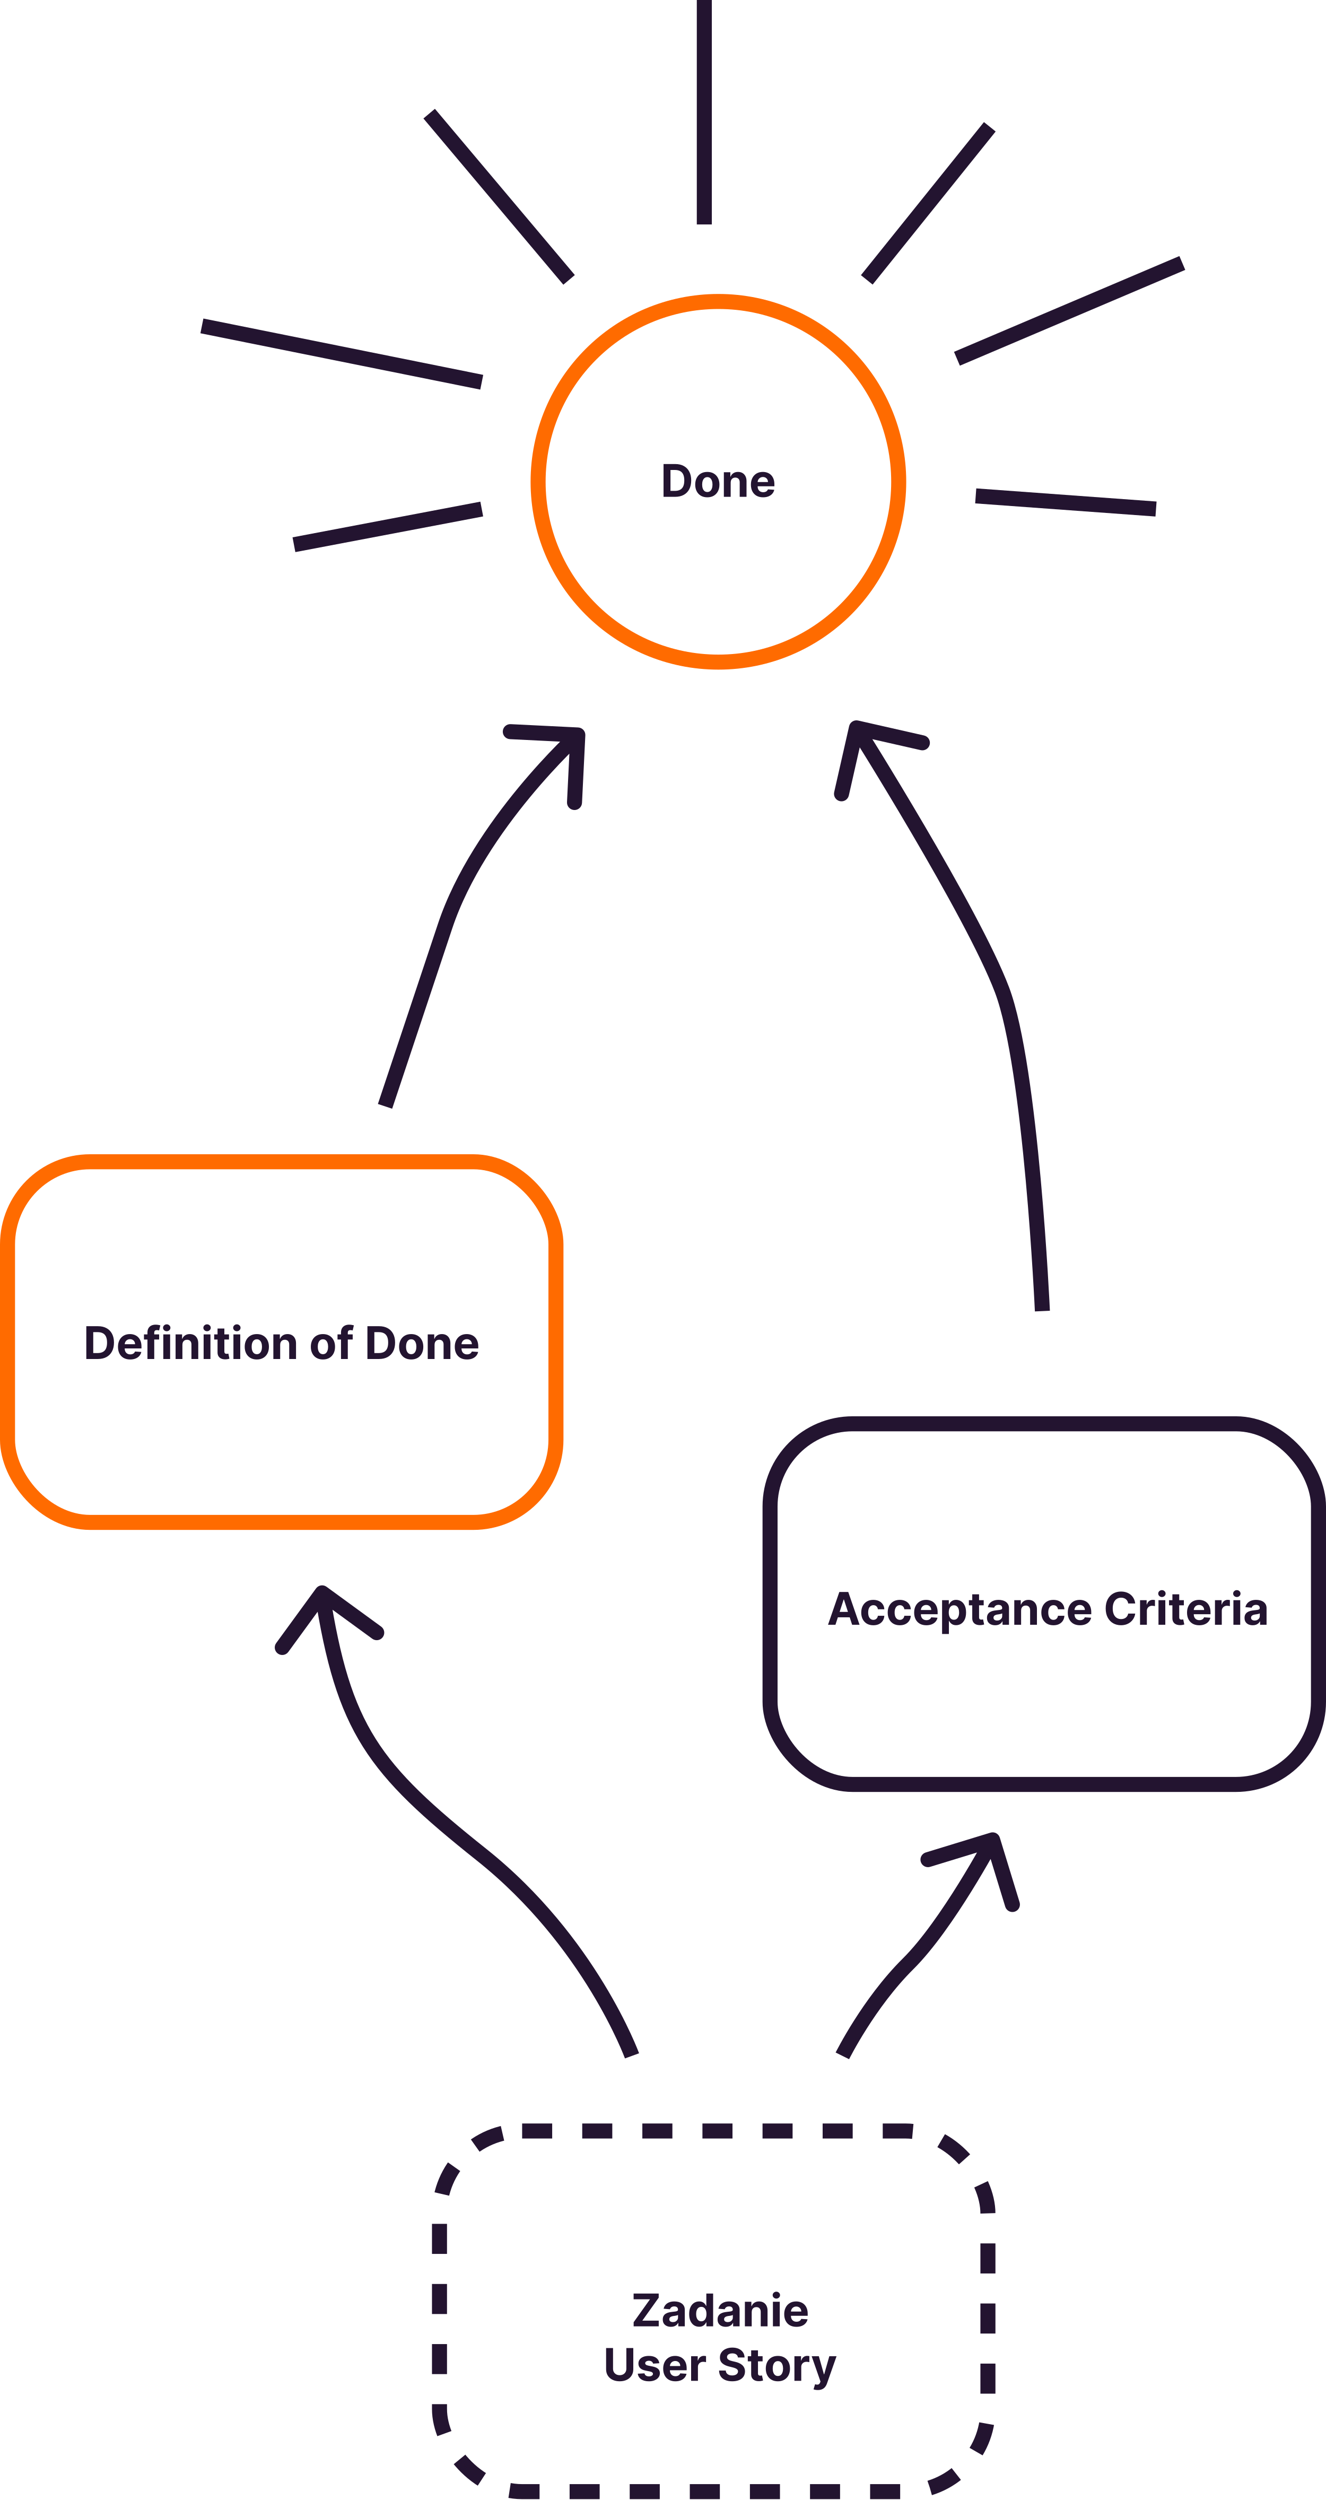
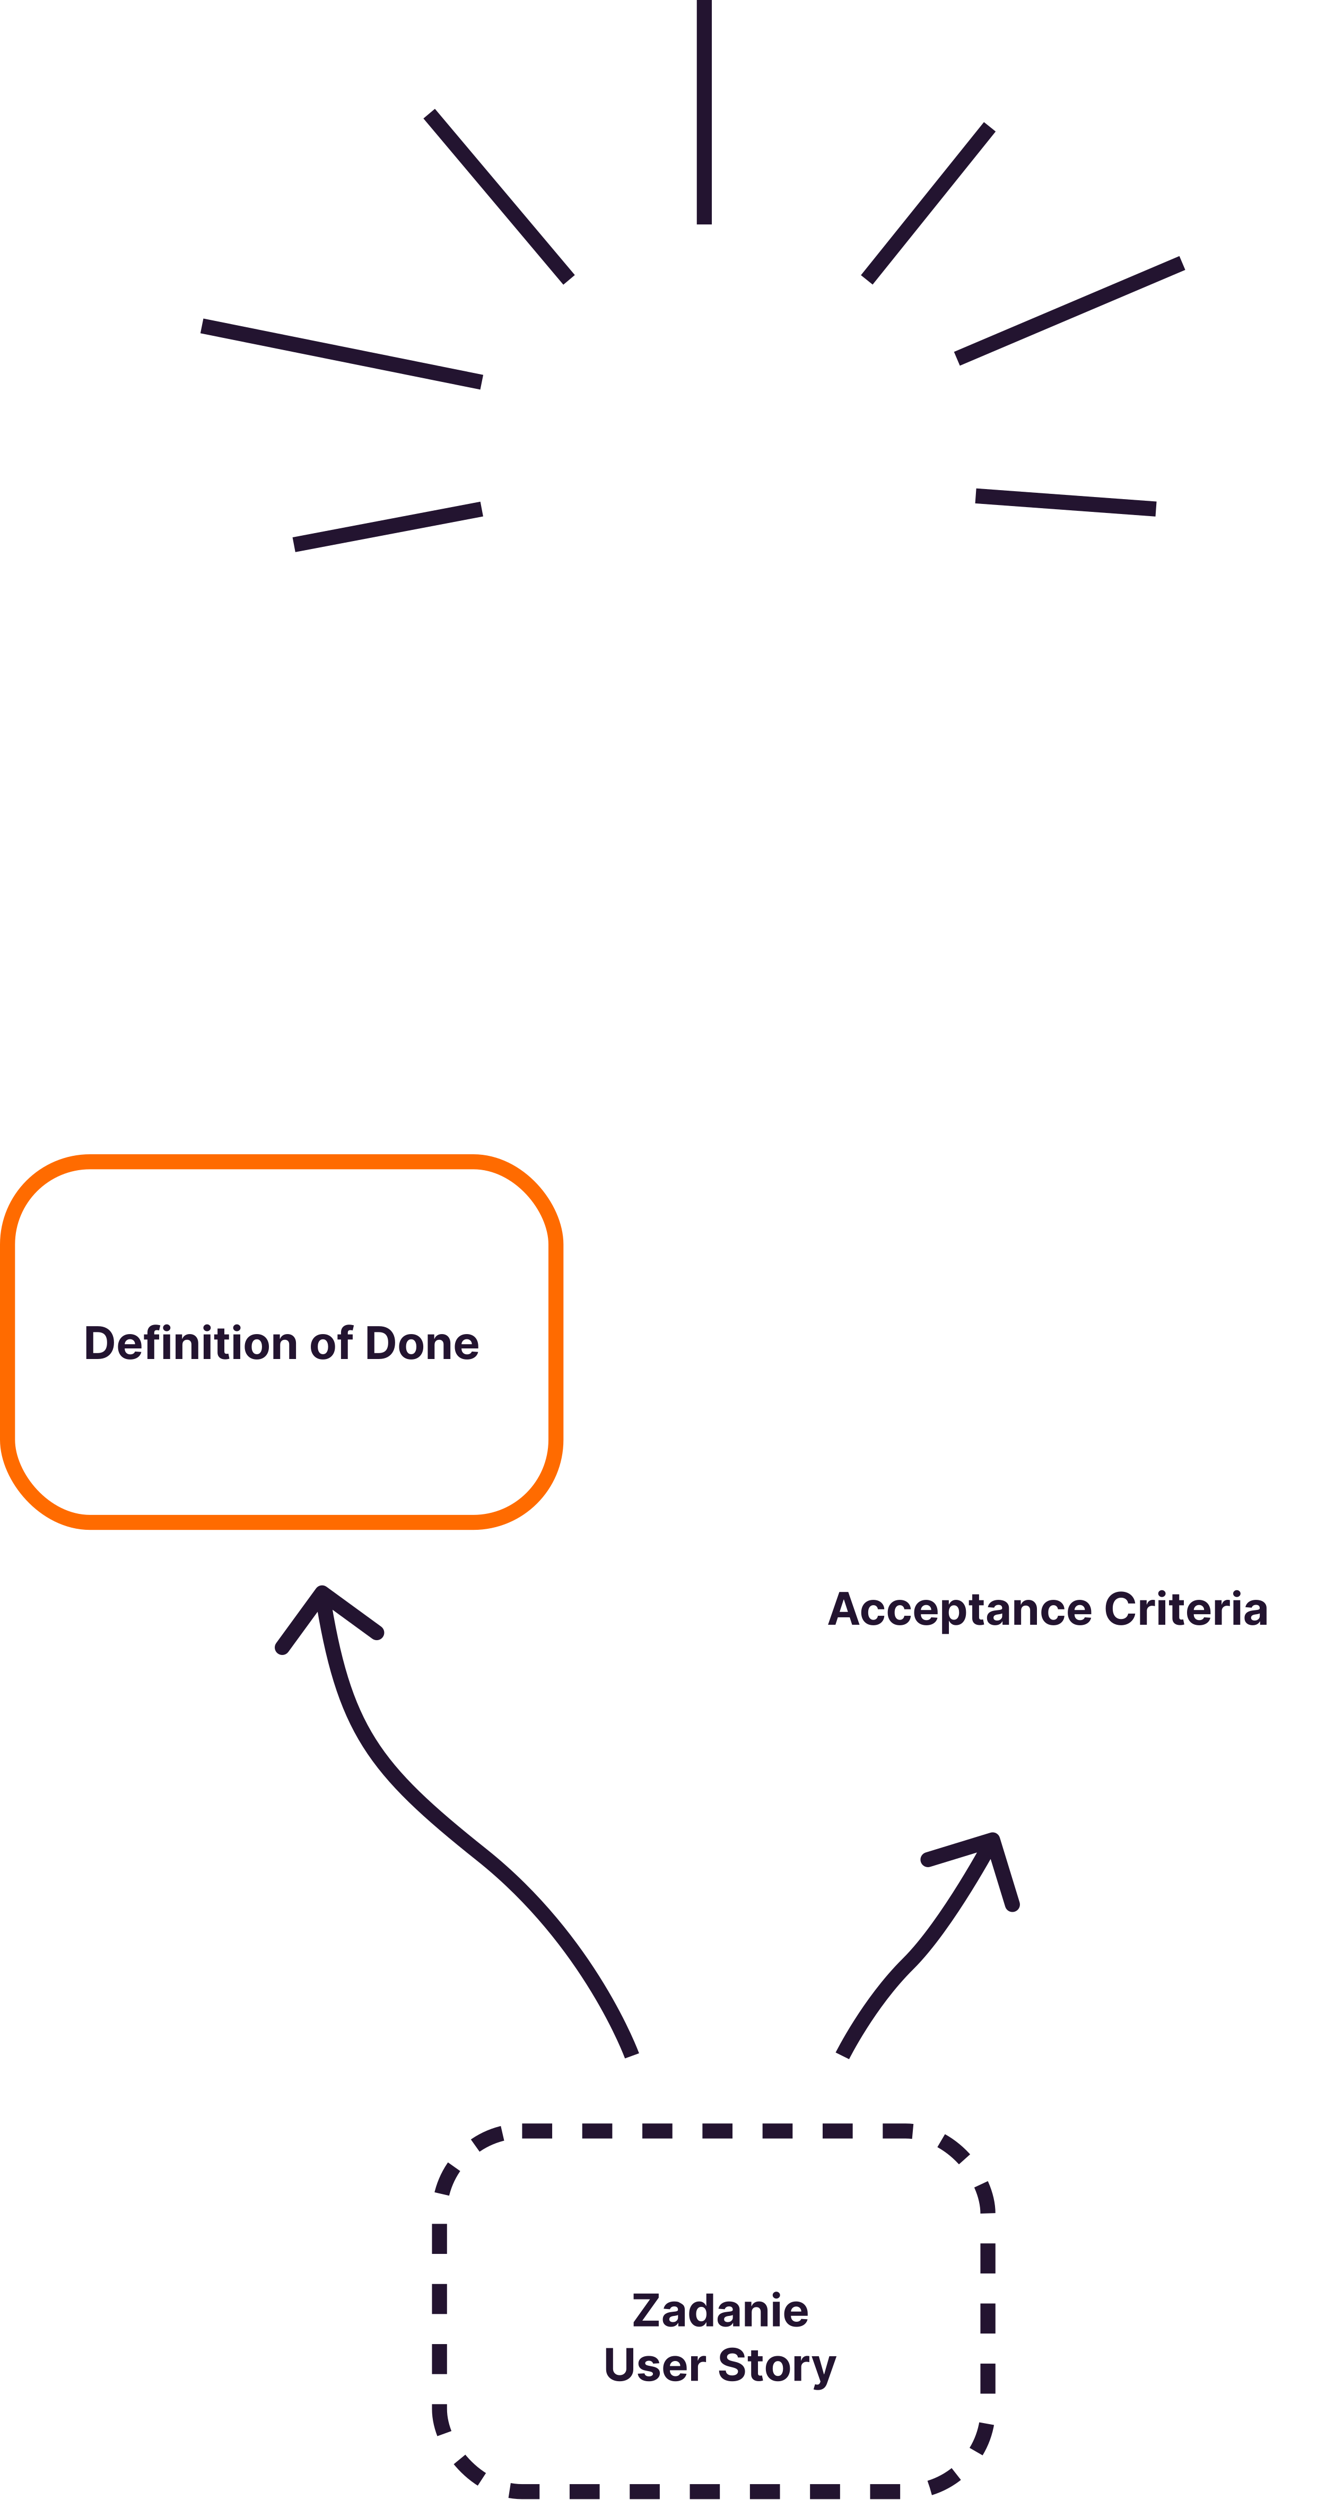
<svg xmlns="http://www.w3.org/2000/svg" width="706" height="1331" viewBox="0 0 706 1331" fill="none">
-   <circle cx="382.5" cy="256.5" r="96" stroke="#FF6B00" stroke-width="8" stroke-linejoin="round" />
  <path d="M52.142 723.5H45.955V706.045H52.193C53.949 706.045 55.46 706.395 56.727 707.094C57.994 707.787 58.969 708.784 59.651 710.085C60.338 711.386 60.682 712.943 60.682 714.756C60.682 716.574 60.338 718.136 59.651 719.443C58.969 720.75 57.989 721.753 56.71 722.452C55.438 723.151 53.915 723.5 52.142 723.5ZM49.645 720.338H51.989C53.08 720.338 53.997 720.145 54.742 719.759C55.492 719.366 56.054 718.761 56.429 717.943C56.81 717.119 57 716.057 57 714.756C57 713.466 56.81 712.412 56.429 711.594C56.054 710.776 55.494 710.173 54.75 709.787C54.006 709.401 53.088 709.207 51.997 709.207H49.645V720.338ZM69.313 723.756C67.967 723.756 66.808 723.483 65.836 722.938C64.87 722.386 64.126 721.608 63.603 720.602C63.08 719.591 62.819 718.395 62.819 717.014C62.819 715.668 63.08 714.486 63.603 713.469C64.126 712.452 64.862 711.659 65.81 711.091C66.765 710.523 67.884 710.239 69.168 710.239C70.032 710.239 70.836 710.378 71.58 710.656C72.33 710.929 72.984 711.341 73.54 711.892C74.103 712.443 74.54 713.136 74.853 713.972C75.165 714.801 75.322 715.773 75.322 716.886V717.884H64.268V715.634H71.904C71.904 715.111 71.79 714.648 71.563 714.244C71.336 713.841 71.021 713.526 70.617 713.298C70.219 713.065 69.756 712.949 69.228 712.949C68.677 712.949 68.188 713.077 67.762 713.332C67.342 713.582 67.012 713.92 66.773 714.347C66.535 714.767 66.413 715.236 66.407 715.753V717.892C66.407 718.54 66.526 719.099 66.765 719.571C67.009 720.043 67.353 720.406 67.796 720.662C68.239 720.918 68.765 721.045 69.373 721.045C69.776 721.045 70.146 720.989 70.481 720.875C70.816 720.761 71.103 720.591 71.342 720.364C71.58 720.136 71.762 719.858 71.887 719.528L75.245 719.75C75.075 720.557 74.725 721.261 74.197 721.864C73.674 722.46 72.998 722.926 72.168 723.261C71.344 723.591 70.393 723.756 69.313 723.756ZM84.731 710.409V713.136H76.651V710.409H84.731ZM78.501 723.5V709.463C78.501 708.514 78.685 707.727 79.055 707.102C79.43 706.477 79.941 706.009 80.589 705.696C81.237 705.384 81.972 705.227 82.796 705.227C83.353 705.227 83.862 705.27 84.322 705.355C84.788 705.44 85.134 705.517 85.362 705.585L84.714 708.312C84.572 708.267 84.396 708.224 84.185 708.185C83.981 708.145 83.771 708.125 83.555 708.125C83.021 708.125 82.648 708.25 82.438 708.5C82.228 708.744 82.123 709.088 82.123 709.531V723.5H78.501ZM86.949 723.5V710.409H90.579V723.5H86.949ZM88.773 708.722C88.233 708.722 87.77 708.543 87.383 708.185C87.003 707.821 86.812 707.386 86.812 706.881C86.812 706.381 87.003 705.952 87.383 705.594C87.77 705.23 88.233 705.048 88.773 705.048C89.312 705.048 89.773 705.23 90.153 705.594C90.54 705.952 90.733 706.381 90.733 706.881C90.733 707.386 90.54 707.821 90.153 708.185C89.773 708.543 89.312 708.722 88.773 708.722ZM97.119 715.932V723.5H93.488V710.409H96.948V712.719H97.102C97.391 711.957 97.877 711.355 98.559 710.912C99.241 710.463 100.067 710.239 101.039 710.239C101.948 710.239 102.741 710.438 103.417 710.835C104.093 711.233 104.619 711.801 104.994 712.54C105.369 713.273 105.556 714.148 105.556 715.165V723.5H101.925V715.812C101.931 715.011 101.727 714.386 101.312 713.938C100.897 713.483 100.326 713.256 99.599 713.256C99.11 713.256 98.678 713.361 98.303 713.571C97.934 713.781 97.644 714.088 97.434 714.491C97.229 714.889 97.124 715.369 97.119 715.932ZM108.418 723.5V710.409H112.048V723.5H108.418ZM110.241 708.722C109.702 708.722 109.239 708.543 108.852 708.185C108.472 707.821 108.281 707.386 108.281 706.881C108.281 706.381 108.472 705.952 108.852 705.594C109.239 705.23 109.702 705.048 110.241 705.048C110.781 705.048 111.241 705.23 111.622 705.594C112.009 705.952 112.202 706.381 112.202 706.881C112.202 707.386 112.009 707.821 111.622 708.185C111.241 708.543 110.781 708.722 110.241 708.722ZM121.92 710.409V713.136H114.036V710.409H121.92ZM115.826 707.273H119.457V719.477C119.457 719.812 119.508 720.074 119.61 720.261C119.712 720.443 119.854 720.571 120.036 720.645C120.224 720.719 120.44 720.756 120.684 720.756C120.854 720.756 121.025 720.741 121.195 720.713C121.366 720.679 121.496 720.653 121.587 720.636L122.158 723.338C121.977 723.395 121.721 723.46 121.391 723.534C121.062 723.614 120.661 723.662 120.19 723.679C119.315 723.713 118.548 723.597 117.888 723.33C117.235 723.062 116.727 722.648 116.363 722.085C115.999 721.523 115.82 720.812 115.826 719.955V707.273ZM124.285 723.5V710.409H127.915V723.5H124.285ZM126.109 708.722C125.569 708.722 125.106 708.543 124.719 708.185C124.339 707.821 124.148 707.386 124.148 706.881C124.148 706.381 124.339 705.952 124.719 705.594C125.106 705.23 125.569 705.048 126.109 705.048C126.648 705.048 127.109 705.23 127.489 705.594C127.876 705.952 128.069 706.381 128.069 706.881C128.069 707.386 127.876 707.821 127.489 708.185C127.109 708.543 126.648 708.722 126.109 708.722ZM136.739 723.756C135.415 723.756 134.27 723.474 133.304 722.912C132.344 722.344 131.602 721.554 131.08 720.543C130.557 719.526 130.295 718.347 130.295 717.006C130.295 715.653 130.557 714.472 131.08 713.46C131.602 712.443 132.344 711.653 133.304 711.091C134.27 710.523 135.415 710.239 136.739 710.239C138.062 710.239 139.205 710.523 140.165 711.091C141.131 711.653 141.875 712.443 142.398 713.46C142.92 714.472 143.182 715.653 143.182 717.006C143.182 718.347 142.92 719.526 142.398 720.543C141.875 721.554 141.131 722.344 140.165 722.912C139.205 723.474 138.062 723.756 136.739 723.756ZM136.756 720.943C137.358 720.943 137.861 720.773 138.264 720.432C138.668 720.085 138.972 719.614 139.176 719.017C139.386 718.42 139.491 717.741 139.491 716.98C139.491 716.219 139.386 715.54 139.176 714.943C138.972 714.347 138.668 713.875 138.264 713.528C137.861 713.182 137.358 713.009 136.756 713.009C136.148 713.009 135.636 713.182 135.222 713.528C134.813 713.875 134.503 714.347 134.293 714.943C134.088 715.54 133.986 716.219 133.986 716.98C133.986 717.741 134.088 718.42 134.293 719.017C134.503 719.614 134.813 720.085 135.222 720.432C135.636 720.773 136.148 720.943 136.756 720.943ZM149.173 715.932V723.5H145.543V710.409H149.003V712.719H149.156C149.446 711.957 149.932 711.355 150.614 710.912C151.295 710.463 152.122 710.239 153.094 710.239C154.003 710.239 154.795 710.438 155.472 710.835C156.148 711.233 156.673 711.801 157.048 712.54C157.423 713.273 157.611 714.148 157.611 715.165V723.5H153.98V715.812C153.986 715.011 153.781 714.386 153.366 713.938C152.952 713.483 152.381 713.256 151.653 713.256C151.165 713.256 150.733 713.361 150.358 713.571C149.989 713.781 149.699 714.088 149.489 714.491C149.284 714.889 149.179 715.369 149.173 715.932ZM171.942 723.756C170.618 723.756 169.473 723.474 168.507 722.912C167.547 722.344 166.805 721.554 166.283 720.543C165.76 719.526 165.499 718.347 165.499 717.006C165.499 715.653 165.76 714.472 166.283 713.46C166.805 712.443 167.547 711.653 168.507 711.091C169.473 710.523 170.618 710.239 171.942 710.239C173.266 710.239 174.408 710.523 175.368 711.091C176.334 711.653 177.078 712.443 177.601 713.46C178.124 714.472 178.385 715.653 178.385 717.006C178.385 718.347 178.124 719.526 177.601 720.543C177.078 721.554 176.334 722.344 175.368 722.912C174.408 723.474 173.266 723.756 171.942 723.756ZM171.959 720.943C172.561 720.943 173.064 720.773 173.467 720.432C173.871 720.085 174.175 719.614 174.379 719.017C174.589 718.42 174.695 717.741 174.695 716.98C174.695 716.219 174.589 715.54 174.379 714.943C174.175 714.347 173.871 713.875 173.467 713.528C173.064 713.182 172.561 713.009 171.959 713.009C171.351 713.009 170.839 713.182 170.425 713.528C170.016 713.875 169.706 714.347 169.496 714.943C169.291 715.54 169.189 716.219 169.189 716.98C169.189 717.741 169.291 718.42 169.496 719.017C169.706 719.614 170.016 720.085 170.425 720.432C170.839 720.773 171.351 720.943 171.959 720.943ZM187.786 710.409V713.136H179.706V710.409H187.786ZM181.555 723.5V709.463C181.555 708.514 181.74 707.727 182.109 707.102C182.484 706.477 182.996 706.009 183.643 705.696C184.291 705.384 185.027 705.227 185.851 705.227C186.408 705.227 186.916 705.27 187.376 705.355C187.842 705.44 188.189 705.517 188.416 705.585L187.768 708.312C187.626 708.267 187.45 708.224 187.24 708.185C187.036 708.145 186.825 708.125 186.609 708.125C186.075 708.125 185.703 708.25 185.493 708.5C185.283 708.744 185.178 709.088 185.178 709.531V723.5H181.555ZM201.814 723.5H195.626V706.045H201.865C203.621 706.045 205.132 706.395 206.399 707.094C207.666 707.787 208.641 708.784 209.322 710.085C210.01 711.386 210.354 712.943 210.354 714.756C210.354 716.574 210.01 718.136 209.322 719.443C208.641 720.75 207.661 721.753 206.382 722.452C205.109 723.151 203.587 723.5 201.814 723.5ZM199.317 720.338H201.661C202.751 720.338 203.669 720.145 204.413 719.759C205.163 719.366 205.726 718.761 206.101 717.943C206.482 717.119 206.672 716.057 206.672 714.756C206.672 713.466 206.482 712.412 206.101 711.594C205.726 710.776 205.166 710.173 204.422 709.787C203.678 709.401 202.76 709.207 201.669 709.207H199.317V720.338ZM218.934 723.756C217.61 723.756 216.465 723.474 215.499 722.912C214.539 722.344 213.798 721.554 213.275 720.543C212.752 719.526 212.491 718.347 212.491 717.006C212.491 715.653 212.752 714.472 213.275 713.46C213.798 712.443 214.539 711.653 215.499 711.091C216.465 710.523 217.61 710.239 218.934 710.239C220.258 710.239 221.4 710.523 222.36 711.091C223.326 711.653 224.07 712.443 224.593 713.46C225.116 714.472 225.377 715.653 225.377 717.006C225.377 718.347 225.116 719.526 224.593 720.543C224.07 721.554 223.326 722.344 222.36 722.912C221.4 723.474 220.258 723.756 218.934 723.756ZM218.951 720.943C219.553 720.943 220.056 720.773 220.46 720.432C220.863 720.085 221.167 719.614 221.371 719.017C221.582 718.42 221.687 717.741 221.687 716.98C221.687 716.219 221.582 715.54 221.371 714.943C221.167 714.347 220.863 713.875 220.46 713.528C220.056 713.182 219.553 713.009 218.951 713.009C218.343 713.009 217.832 713.182 217.417 713.528C217.008 713.875 216.698 714.347 216.488 714.943C216.283 715.54 216.181 716.219 216.181 716.98C216.181 717.741 216.283 718.42 216.488 719.017C216.698 719.614 217.008 720.085 217.417 720.432C217.832 720.773 218.343 720.943 218.951 720.943ZM231.369 715.932V723.5H227.738V710.409H231.198V712.719H231.352C231.641 711.957 232.127 711.355 232.809 710.912C233.491 710.463 234.317 710.239 235.289 710.239C236.198 710.239 236.991 710.438 237.667 710.835C238.343 711.233 238.869 711.801 239.244 712.54C239.619 713.273 239.806 714.148 239.806 715.165V723.5H236.175V715.812C236.181 715.011 235.977 714.386 235.562 713.938C235.147 713.483 234.576 713.256 233.849 713.256C233.36 713.256 232.928 713.361 232.553 713.571C232.184 713.781 231.894 714.088 231.684 714.491C231.479 714.889 231.374 715.369 231.369 715.932ZM248.634 723.756C247.287 723.756 246.128 723.483 245.156 722.938C244.19 722.386 243.446 721.608 242.923 720.602C242.401 719.591 242.139 718.395 242.139 717.014C242.139 715.668 242.401 714.486 242.923 713.469C243.446 712.452 244.182 711.659 245.131 711.091C246.085 710.523 247.205 710.239 248.489 710.239C249.352 710.239 250.156 710.378 250.901 710.656C251.651 710.929 252.304 711.341 252.861 711.892C253.423 712.443 253.861 713.136 254.173 713.972C254.486 714.801 254.642 715.773 254.642 716.886V717.884H243.588V715.634H251.224C251.224 715.111 251.111 714.648 250.884 714.244C250.656 713.841 250.341 713.526 249.938 713.298C249.54 713.065 249.077 712.949 248.548 712.949C247.997 712.949 247.509 713.077 247.082 713.332C246.662 713.582 246.332 713.92 246.094 714.347C245.855 714.767 245.733 715.236 245.727 715.753V717.892C245.727 718.54 245.847 719.099 246.085 719.571C246.33 720.043 246.673 720.406 247.116 720.662C247.56 720.918 248.085 721.045 248.693 721.045C249.097 721.045 249.466 720.989 249.801 720.875C250.136 720.761 250.423 720.591 250.662 720.364C250.901 720.136 251.082 719.858 251.207 719.528L254.565 719.75C254.395 720.557 254.045 721.261 253.517 721.864C252.994 722.46 252.318 722.926 251.489 723.261C250.665 723.591 249.713 723.756 248.634 723.756Z" fill="#231430" />
  <path d="M444.811 865H440.856L446.882 847.545H451.637L457.654 865H453.7L449.328 851.534H449.191L444.811 865ZM444.564 858.139H453.904V861.02H444.564V858.139ZM464.993 865.256C463.652 865.256 462.498 864.972 461.532 864.403C460.572 863.83 459.833 863.034 459.316 862.017C458.805 861 458.549 859.83 458.549 858.506C458.549 857.165 458.808 855.989 459.325 854.977C459.848 853.96 460.589 853.168 461.549 852.599C462.51 852.026 463.652 851.739 464.975 851.739C466.118 851.739 467.118 851.946 467.975 852.361C468.833 852.776 469.512 853.358 470.012 854.108C470.512 854.858 470.788 855.739 470.839 856.75H467.413C467.316 856.097 467.061 855.571 466.646 855.173C466.237 854.77 465.7 854.568 465.035 854.568C464.473 854.568 463.981 854.722 463.561 855.028C463.146 855.33 462.822 855.77 462.589 856.349C462.356 856.929 462.24 857.631 462.24 858.455C462.24 859.29 462.353 860 462.581 860.585C462.814 861.17 463.14 861.616 463.561 861.923C463.981 862.23 464.473 862.384 465.035 862.384C465.45 862.384 465.822 862.298 466.152 862.128C466.487 861.957 466.762 861.71 466.978 861.386C467.2 861.057 467.345 860.662 467.413 860.202H470.839C470.782 861.202 470.51 862.082 470.021 862.844C469.538 863.599 468.87 864.19 468.018 864.616C467.166 865.043 466.157 865.256 464.993 865.256ZM479.078 865.256C477.738 865.256 476.584 864.972 475.618 864.403C474.658 863.83 473.919 863.034 473.402 862.017C472.891 861 472.635 859.83 472.635 858.506C472.635 857.165 472.894 855.989 473.411 854.977C473.934 853.96 474.675 853.168 475.635 852.599C476.596 852.026 477.738 851.739 479.061 851.739C480.203 851.739 481.203 851.946 482.061 852.361C482.919 852.776 483.598 853.358 484.098 854.108C484.598 854.858 484.874 855.739 484.925 856.75H481.499C481.402 856.097 481.147 855.571 480.732 855.173C480.323 854.77 479.786 854.568 479.121 854.568C478.559 854.568 478.067 854.722 477.647 855.028C477.232 855.33 476.908 855.77 476.675 856.349C476.442 856.929 476.326 857.631 476.326 858.455C476.326 859.29 476.439 860 476.667 860.585C476.9 861.17 477.226 861.616 477.647 861.923C478.067 862.23 478.559 862.384 479.121 862.384C479.536 862.384 479.908 862.298 480.238 862.128C480.573 861.957 480.848 861.71 481.064 861.386C481.286 861.057 481.431 860.662 481.499 860.202H484.925C484.868 861.202 484.596 862.082 484.107 862.844C483.624 863.599 482.956 864.19 482.104 864.616C481.252 865.043 480.243 865.256 479.078 865.256ZM493.216 865.256C491.869 865.256 490.71 864.983 489.738 864.438C488.772 863.886 488.028 863.108 487.505 862.102C486.983 861.091 486.721 859.895 486.721 858.514C486.721 857.168 486.983 855.986 487.505 854.969C488.028 853.952 488.764 853.159 489.713 852.591C490.667 852.023 491.787 851.739 493.071 851.739C493.934 851.739 494.738 851.878 495.483 852.156C496.233 852.429 496.886 852.841 497.443 853.392C498.005 853.943 498.443 854.636 498.755 855.472C499.068 856.301 499.224 857.273 499.224 858.386V859.384H488.17V857.134H495.806C495.806 856.611 495.693 856.148 495.466 855.744C495.238 855.341 494.923 855.026 494.52 854.798C494.122 854.565 493.659 854.449 493.13 854.449C492.579 854.449 492.091 854.577 491.664 854.832C491.244 855.082 490.914 855.42 490.676 855.847C490.437 856.267 490.315 856.736 490.309 857.253V859.392C490.309 860.04 490.429 860.599 490.667 861.071C490.912 861.543 491.255 861.906 491.699 862.162C492.142 862.418 492.667 862.545 493.275 862.545C493.679 862.545 494.048 862.489 494.383 862.375C494.718 862.261 495.005 862.091 495.244 861.864C495.483 861.636 495.664 861.358 495.789 861.028L499.147 861.25C498.977 862.057 498.627 862.761 498.099 863.364C497.576 863.96 496.9 864.426 496.071 864.761C495.247 865.091 494.295 865.256 493.216 865.256ZM501.593 869.909V851.909H505.173V854.108H505.335C505.494 853.756 505.724 853.398 506.025 853.034C506.332 852.665 506.73 852.358 507.218 852.114C507.713 851.864 508.326 851.739 509.059 851.739C510.014 851.739 510.895 851.989 511.701 852.489C512.508 852.983 513.153 853.73 513.636 854.73C514.119 855.724 514.36 856.972 514.36 858.472C514.36 859.932 514.125 861.165 513.653 862.17C513.187 863.17 512.551 863.929 511.744 864.446C510.943 864.957 510.045 865.213 509.051 865.213C508.346 865.213 507.747 865.097 507.252 864.864C506.764 864.631 506.363 864.338 506.051 863.986C505.738 863.628 505.5 863.267 505.335 862.903H505.224V869.909H501.593ZM505.147 858.455C505.147 859.233 505.255 859.912 505.471 860.491C505.687 861.071 506 861.523 506.409 861.847C506.818 862.165 507.315 862.324 507.9 862.324C508.491 862.324 508.991 862.162 509.4 861.838C509.809 861.509 510.119 861.054 510.329 860.474C510.545 859.889 510.653 859.216 510.653 858.455C510.653 857.699 510.548 857.034 510.338 856.46C510.127 855.886 509.818 855.437 509.409 855.114C509 854.79 508.497 854.628 507.9 854.628C507.309 854.628 506.809 854.784 506.4 855.097C505.997 855.409 505.687 855.852 505.471 856.426C505.255 857 505.147 857.676 505.147 858.455ZM523.744 851.909V854.636H515.86V851.909H523.744ZM517.65 848.773H521.281V860.977C521.281 861.312 521.332 861.574 521.434 861.761C521.537 861.943 521.679 862.071 521.86 862.145C522.048 862.219 522.264 862.256 522.508 862.256C522.679 862.256 522.849 862.241 523.02 862.213C523.19 862.179 523.321 862.153 523.412 862.136L523.983 864.838C523.801 864.895 523.545 864.96 523.216 865.034C522.886 865.114 522.485 865.162 522.014 865.179C521.139 865.213 520.372 865.097 519.713 864.83C519.059 864.562 518.551 864.148 518.187 863.585C517.824 863.023 517.645 862.312 517.65 861.455V848.773ZM529.842 865.247C529.007 865.247 528.262 865.102 527.609 864.812C526.956 864.517 526.439 864.082 526.058 863.509C525.683 862.929 525.495 862.207 525.495 861.344C525.495 860.616 525.629 860.006 525.896 859.511C526.163 859.017 526.527 858.619 526.987 858.318C527.447 858.017 527.97 857.79 528.555 857.636C529.146 857.483 529.765 857.375 530.413 857.312C531.174 857.233 531.788 857.159 532.254 857.091C532.72 857.017 533.058 856.909 533.268 856.767C533.478 856.625 533.583 856.415 533.583 856.136V856.085C533.583 855.545 533.413 855.128 533.072 854.832C532.737 854.537 532.26 854.389 531.64 854.389C530.987 854.389 530.467 854.534 530.081 854.824C529.694 855.108 529.439 855.466 529.314 855.898L525.956 855.625C526.126 854.83 526.461 854.142 526.961 853.562C527.461 852.977 528.106 852.528 528.896 852.216C529.691 851.898 530.612 851.739 531.657 851.739C532.385 851.739 533.081 851.824 533.745 851.994C534.416 852.165 535.01 852.429 535.527 852.787C536.049 853.145 536.461 853.605 536.762 854.168C537.064 854.724 537.214 855.392 537.214 856.17V865H533.771V863.185H533.669C533.458 863.594 533.177 863.955 532.825 864.267C532.473 864.574 532.049 864.815 531.555 864.991C531.061 865.162 530.49 865.247 529.842 865.247ZM530.882 862.741C531.416 862.741 531.887 862.636 532.297 862.426C532.706 862.21 533.027 861.92 533.26 861.557C533.493 861.193 533.609 860.781 533.609 860.321V858.932C533.495 859.006 533.339 859.074 533.14 859.136C532.947 859.193 532.728 859.247 532.484 859.298C532.24 859.344 531.995 859.386 531.751 859.426C531.507 859.46 531.285 859.491 531.086 859.52C530.66 859.582 530.288 859.682 529.97 859.818C529.652 859.955 529.404 860.139 529.228 860.372C529.052 860.599 528.964 860.884 528.964 861.224C528.964 861.719 529.143 862.097 529.501 862.358C529.865 862.614 530.325 862.741 530.882 862.741ZM543.662 857.432V865H540.031V851.909H543.491V854.219H543.645C543.934 853.457 544.42 852.855 545.102 852.412C545.784 851.963 546.61 851.739 547.582 851.739C548.491 851.739 549.284 851.938 549.96 852.335C550.636 852.733 551.162 853.301 551.537 854.04C551.912 854.773 552.099 855.648 552.099 856.665V865H548.468V857.312C548.474 856.511 548.27 855.886 547.855 855.438C547.44 854.983 546.869 854.756 546.142 854.756C545.653 854.756 545.221 854.861 544.846 855.071C544.477 855.281 544.187 855.588 543.977 855.991C543.772 856.389 543.667 856.869 543.662 857.432ZM560.875 865.256C559.534 865.256 558.381 864.972 557.415 864.403C556.455 863.83 555.716 863.034 555.199 862.017C554.688 861 554.432 859.83 554.432 858.506C554.432 857.165 554.691 855.989 555.208 854.977C555.73 853.96 556.472 853.168 557.432 852.599C558.392 852.026 559.534 851.739 560.858 851.739C562 851.739 563 851.946 563.858 852.361C564.716 852.776 565.395 853.358 565.895 854.108C566.395 854.858 566.671 855.739 566.722 856.75H563.296C563.199 856.097 562.944 855.571 562.529 855.173C562.12 854.77 561.583 854.568 560.918 854.568C560.355 854.568 559.864 854.722 559.444 855.028C559.029 855.33 558.705 855.77 558.472 856.349C558.239 856.929 558.123 857.631 558.123 858.455C558.123 859.29 558.236 860 558.463 860.585C558.696 861.17 559.023 861.616 559.444 861.923C559.864 862.23 560.355 862.384 560.918 862.384C561.333 862.384 561.705 862.298 562.034 862.128C562.37 861.957 562.645 861.71 562.861 861.386C563.083 861.057 563.228 860.662 563.296 860.202H566.722C566.665 861.202 566.392 862.082 565.904 862.844C565.421 863.599 564.753 864.19 563.901 864.616C563.049 865.043 562.04 865.256 560.875 865.256ZM575.012 865.256C573.666 865.256 572.507 864.983 571.535 864.438C570.569 863.886 569.825 863.108 569.302 862.102C568.779 861.091 568.518 859.895 568.518 858.514C568.518 857.168 568.779 855.986 569.302 854.969C569.825 853.952 570.561 853.159 571.51 852.591C572.464 852.023 573.583 851.739 574.868 851.739C575.731 851.739 576.535 851.878 577.279 852.156C578.029 852.429 578.683 852.841 579.24 853.392C579.802 853.943 580.24 854.636 580.552 855.472C580.865 856.301 581.021 857.273 581.021 858.386V859.384H569.967V857.134H577.603C577.603 856.611 577.49 856.148 577.262 855.744C577.035 855.341 576.72 855.026 576.316 854.798C575.919 854.565 575.456 854.449 574.927 854.449C574.376 854.449 573.887 854.577 573.461 854.832C573.041 855.082 572.711 855.42 572.473 855.847C572.234 856.267 572.112 856.736 572.106 857.253V859.392C572.106 860.04 572.225 860.599 572.464 861.071C572.708 861.543 573.052 861.906 573.495 862.162C573.939 862.418 574.464 862.545 575.072 862.545C575.475 862.545 575.845 862.489 576.18 862.375C576.515 862.261 576.802 862.091 577.041 861.864C577.279 861.636 577.461 861.358 577.586 861.028L580.944 861.25C580.774 862.057 580.424 862.761 579.896 863.364C579.373 863.96 578.697 864.426 577.868 864.761C577.044 865.091 576.092 865.256 575.012 865.256ZM604.414 853.656H600.681C600.613 853.173 600.473 852.744 600.263 852.369C600.053 851.989 599.783 851.665 599.453 851.398C599.124 851.131 598.743 850.926 598.311 850.784C597.885 850.642 597.422 850.571 596.922 850.571C596.019 850.571 595.232 850.795 594.561 851.244C593.891 851.687 593.371 852.335 593.002 853.188C592.632 854.034 592.448 855.062 592.448 856.273C592.448 857.517 592.632 858.562 593.002 859.409C593.377 860.256 593.9 860.895 594.57 861.327C595.24 861.759 596.016 861.974 596.897 861.974C597.391 861.974 597.848 861.909 598.269 861.778C598.695 861.648 599.073 861.457 599.402 861.207C599.732 860.952 600.005 860.642 600.221 860.278C600.442 859.915 600.596 859.5 600.681 859.034L604.414 859.051C604.317 859.852 604.076 860.625 603.689 861.369C603.309 862.108 602.794 862.77 602.147 863.355C601.505 863.935 600.738 864.395 599.846 864.736C598.959 865.071 597.956 865.239 596.837 865.239C595.28 865.239 593.888 864.886 592.661 864.182C591.439 863.477 590.473 862.457 589.763 861.122C589.059 859.787 588.706 858.17 588.706 856.273C588.706 854.369 589.064 852.75 589.78 851.415C590.496 850.08 591.468 849.062 592.695 848.364C593.922 847.659 595.303 847.307 596.837 847.307C597.848 847.307 598.786 847.449 599.65 847.733C600.519 848.017 601.289 848.432 601.959 848.977C602.63 849.517 603.175 850.179 603.596 850.963C604.022 851.747 604.294 852.645 604.414 853.656ZM606.992 865V851.909H610.512V854.193H610.648C610.887 853.381 611.287 852.767 611.85 852.352C612.412 851.932 613.06 851.722 613.793 851.722C613.975 851.722 614.171 851.733 614.381 851.756C614.591 851.778 614.776 851.81 614.935 851.849V855.071C614.765 855.02 614.529 854.974 614.228 854.935C613.926 854.895 613.651 854.875 613.401 854.875C612.867 854.875 612.39 854.991 611.969 855.224C611.554 855.452 611.225 855.77 610.98 856.179C610.742 856.588 610.623 857.06 610.623 857.594V865H606.992ZM616.812 865V851.909H620.443V865H616.812ZM618.636 850.222C618.096 850.222 617.633 850.043 617.247 849.685C616.866 849.321 616.676 848.886 616.676 848.381C616.676 847.881 616.866 847.452 617.247 847.094C617.633 846.73 618.096 846.548 618.636 846.548C619.176 846.548 619.636 846.73 620.017 847.094C620.403 847.452 620.596 847.881 620.596 848.381C620.596 848.886 620.403 849.321 620.017 849.685C619.636 850.043 619.176 850.222 618.636 850.222ZM630.314 851.909V854.636H622.431V851.909H630.314ZM624.221 848.773H627.851V860.977C627.851 861.312 627.902 861.574 628.005 861.761C628.107 861.943 628.249 862.071 628.431 862.145C628.618 862.219 628.834 862.256 629.078 862.256C629.249 862.256 629.419 862.241 629.59 862.213C629.76 862.179 629.891 862.153 629.982 862.136L630.553 864.838C630.371 864.895 630.115 864.96 629.786 865.034C629.456 865.114 629.056 865.162 628.584 865.179C627.709 865.213 626.942 865.097 626.283 864.83C625.63 864.562 625.121 864.148 624.757 863.585C624.394 863.023 624.215 862.312 624.221 861.455V848.773ZM638.505 865.256C637.158 865.256 635.999 864.983 635.027 864.438C634.061 863.886 633.317 863.108 632.794 862.102C632.272 861.091 632.01 859.895 632.01 858.514C632.01 857.168 632.272 855.986 632.794 854.969C633.317 853.952 634.053 853.159 635.002 852.591C635.956 852.023 637.076 851.739 638.36 851.739C639.223 851.739 640.027 851.878 640.772 852.156C641.522 852.429 642.175 852.841 642.732 853.392C643.294 853.943 643.732 854.636 644.044 855.472C644.357 856.301 644.513 857.273 644.513 858.386V859.384H633.459V857.134H641.096C641.096 856.611 640.982 856.148 640.755 855.744C640.527 855.341 640.212 855.026 639.809 854.798C639.411 854.565 638.948 854.449 638.419 854.449C637.868 854.449 637.38 854.577 636.953 854.832C636.533 855.082 636.203 855.42 635.965 855.847C635.726 856.267 635.604 856.736 635.598 857.253V859.392C635.598 860.04 635.718 860.599 635.956 861.071C636.201 861.543 636.544 861.906 636.988 862.162C637.431 862.418 637.956 862.545 638.564 862.545C638.968 862.545 639.337 862.489 639.672 862.375C640.007 862.261 640.294 862.091 640.533 861.864C640.772 861.636 640.953 861.358 641.078 861.028L644.436 861.25C644.266 862.057 643.917 862.761 643.388 863.364C642.865 863.96 642.189 864.426 641.36 864.761C640.536 865.091 639.584 865.256 638.505 865.256ZM646.882 865V851.909H650.402V854.193H650.539C650.777 853.381 651.178 852.767 651.74 852.352C652.303 851.932 652.951 851.722 653.684 851.722C653.865 851.722 654.061 851.733 654.272 851.756C654.482 851.778 654.667 851.81 654.826 851.849V855.071C654.655 855.02 654.419 854.974 654.118 854.935C653.817 854.895 653.542 854.875 653.292 854.875C652.757 854.875 652.28 854.991 651.86 855.224C651.445 855.452 651.115 855.77 650.871 856.179C650.632 856.588 650.513 857.06 650.513 857.594V865H646.882ZM656.703 865V851.909H660.333V865H656.703ZM658.527 850.222C657.987 850.222 657.524 850.043 657.137 849.685C656.757 849.321 656.566 848.886 656.566 848.381C656.566 847.881 656.757 847.452 657.137 847.094C657.524 846.73 657.987 846.548 658.527 846.548C659.066 846.548 659.527 846.73 659.907 847.094C660.294 847.452 660.487 847.881 660.487 848.381C660.487 848.886 660.294 849.321 659.907 849.685C659.527 850.043 659.066 850.222 658.527 850.222ZM666.975 865.247C666.14 865.247 665.395 865.102 664.742 864.812C664.088 864.517 663.571 864.082 663.191 863.509C662.816 862.929 662.628 862.207 662.628 861.344C662.628 860.616 662.762 860.006 663.029 859.511C663.296 859.017 663.659 858.619 664.12 858.318C664.58 858.017 665.103 857.79 665.688 857.636C666.279 857.483 666.898 857.375 667.546 857.312C668.307 857.233 668.921 857.159 669.387 857.091C669.853 857.017 670.191 856.909 670.401 856.767C670.611 856.625 670.716 856.415 670.716 856.136V856.085C670.716 855.545 670.546 855.128 670.205 854.832C669.87 854.537 669.392 854.389 668.773 854.389C668.12 854.389 667.6 854.534 667.213 854.824C666.827 855.108 666.571 855.466 666.446 855.898L663.088 855.625C663.259 854.83 663.594 854.142 664.094 853.562C664.594 852.977 665.239 852.528 666.029 852.216C666.824 851.898 667.745 851.739 668.79 851.739C669.517 851.739 670.213 851.824 670.878 851.994C671.549 852.165 672.142 852.429 672.659 852.787C673.182 853.145 673.594 853.605 673.895 854.168C674.196 854.724 674.347 855.392 674.347 856.17V865H670.904V863.185H670.801C670.591 863.594 670.31 863.955 669.958 864.267C669.605 864.574 669.182 864.815 668.688 864.991C668.194 865.162 667.623 865.247 666.975 865.247ZM668.015 862.741C668.549 862.741 669.02 862.636 669.429 862.426C669.838 862.21 670.159 861.92 670.392 861.557C670.625 861.193 670.742 860.781 670.742 860.321V858.932C670.628 859.006 670.472 859.074 670.273 859.136C670.08 859.193 669.861 859.247 669.617 859.298C669.373 859.344 669.128 859.386 668.884 859.426C668.64 859.46 668.418 859.491 668.219 859.52C667.793 859.582 667.421 859.682 667.103 859.818C666.784 859.955 666.537 860.139 666.361 860.372C666.185 860.599 666.097 860.884 666.097 861.224C666.097 861.719 666.276 862.097 666.634 862.358C666.998 862.614 667.458 862.741 668.015 862.741Z" fill="#231430" />
-   <path d="M337.369 1238.5V1236.31L346.079 1224.09H337.352V1221.05H350.715V1223.24L341.996 1235.46H350.732V1238.5H337.369ZM357.229 1238.75C356.393 1238.75 355.649 1238.6 354.996 1238.31C354.342 1238.02 353.825 1237.58 353.445 1237.01C353.07 1236.43 352.882 1235.71 352.882 1234.84C352.882 1234.12 353.016 1233.51 353.283 1233.01C353.55 1232.52 353.913 1232.12 354.374 1231.82C354.834 1231.52 355.357 1231.29 355.942 1231.14C356.533 1230.98 357.152 1230.88 357.8 1230.81C358.561 1230.73 359.175 1230.66 359.641 1230.59C360.107 1230.52 360.445 1230.41 360.655 1230.27C360.865 1230.12 360.97 1229.91 360.97 1229.64V1229.59C360.97 1229.05 360.8 1228.63 360.459 1228.33C360.124 1228.04 359.646 1227.89 359.027 1227.89C358.374 1227.89 357.854 1228.03 357.467 1228.32C357.081 1228.61 356.825 1228.97 356.7 1229.4L353.342 1229.12C353.513 1228.33 353.848 1227.64 354.348 1227.06C354.848 1226.48 355.493 1226.03 356.283 1225.72C357.078 1225.4 357.999 1225.24 359.044 1225.24C359.771 1225.24 360.467 1225.32 361.132 1225.49C361.803 1225.66 362.396 1225.93 362.913 1226.29C363.436 1226.64 363.848 1227.11 364.149 1227.67C364.45 1228.22 364.601 1228.89 364.601 1229.67V1238.5H361.158V1236.68H361.055C360.845 1237.09 360.564 1237.45 360.212 1237.77C359.859 1238.07 359.436 1238.32 358.942 1238.49C358.447 1238.66 357.876 1238.75 357.229 1238.75ZM358.268 1236.24C358.803 1236.24 359.274 1236.14 359.683 1235.93C360.092 1235.71 360.413 1235.42 360.646 1235.06C360.879 1234.69 360.996 1234.28 360.996 1233.82V1232.43C360.882 1232.51 360.726 1232.57 360.527 1232.64C360.334 1232.69 360.115 1232.75 359.871 1232.8C359.626 1232.84 359.382 1232.89 359.138 1232.93C358.893 1232.96 358.672 1232.99 358.473 1233.02C358.047 1233.08 357.675 1233.18 357.357 1233.32C357.038 1233.45 356.791 1233.64 356.615 1233.87C356.439 1234.1 356.351 1234.38 356.351 1234.72C356.351 1235.22 356.53 1235.6 356.888 1235.86C357.251 1236.11 357.712 1236.24 358.268 1236.24ZM372.241 1238.71C371.247 1238.71 370.347 1238.46 369.54 1237.95C368.739 1237.43 368.102 1236.67 367.631 1235.67C367.165 1234.66 366.932 1233.43 366.932 1231.97C366.932 1230.47 367.173 1229.22 367.656 1228.23C368.139 1227.23 368.781 1226.48 369.582 1225.99C370.389 1225.49 371.273 1225.24 372.233 1225.24C372.966 1225.24 373.577 1225.36 374.065 1225.61C374.56 1225.86 374.957 1226.16 375.259 1226.53C375.565 1226.9 375.798 1227.26 375.957 1227.61H376.068V1221.05H379.69V1238.5H376.111V1236.4H375.957C375.787 1236.77 375.545 1237.13 375.233 1237.49C374.926 1237.84 374.526 1238.13 374.031 1238.36C373.543 1238.6 372.946 1238.71 372.241 1238.71ZM373.392 1235.82C373.977 1235.82 374.472 1235.66 374.875 1235.35C375.284 1235.02 375.597 1234.57 375.812 1233.99C376.034 1233.41 376.145 1232.73 376.145 1231.95C376.145 1231.18 376.037 1230.5 375.821 1229.93C375.605 1229.35 375.293 1228.91 374.884 1228.6C374.474 1228.28 373.977 1228.13 373.392 1228.13C372.795 1228.13 372.293 1228.29 371.884 1228.61C371.474 1228.94 371.165 1229.39 370.955 1229.96C370.744 1230.53 370.639 1231.2 370.639 1231.95C370.639 1232.72 370.744 1233.39 370.955 1233.97C371.17 1234.55 371.48 1235.01 371.884 1235.34C372.293 1235.66 372.795 1235.82 373.392 1235.82ZM386.408 1238.75C385.573 1238.75 384.829 1238.6 384.175 1238.31C383.522 1238.02 383.005 1237.58 382.624 1237.01C382.249 1236.43 382.062 1235.71 382.062 1234.84C382.062 1234.12 382.195 1233.51 382.462 1233.01C382.729 1232.52 383.093 1232.12 383.553 1231.82C384.013 1231.52 384.536 1231.29 385.121 1231.14C385.712 1230.98 386.332 1230.88 386.979 1230.81C387.741 1230.73 388.354 1230.66 388.82 1230.59C389.286 1230.52 389.624 1230.41 389.835 1230.27C390.045 1230.12 390.15 1229.91 390.15 1229.64V1229.59C390.15 1229.05 389.979 1228.63 389.638 1228.33C389.303 1228.04 388.826 1227.89 388.207 1227.89C387.553 1227.89 387.033 1228.03 386.647 1228.32C386.261 1228.61 386.005 1228.97 385.88 1229.4L382.522 1229.12C382.692 1228.33 383.028 1227.64 383.528 1227.06C384.028 1226.48 384.673 1226.03 385.462 1225.72C386.258 1225.4 387.178 1225.24 388.224 1225.24C388.951 1225.24 389.647 1225.32 390.312 1225.49C390.982 1225.66 391.576 1225.93 392.093 1226.29C392.616 1226.64 393.028 1227.11 393.329 1227.67C393.63 1228.22 393.781 1228.89 393.781 1229.67V1238.5H390.337V1236.68H390.235C390.025 1237.09 389.744 1237.45 389.391 1237.77C389.039 1238.07 388.616 1238.32 388.121 1238.49C387.627 1238.66 387.056 1238.75 386.408 1238.75ZM387.448 1236.24C387.982 1236.24 388.454 1236.14 388.863 1235.93C389.272 1235.71 389.593 1235.42 389.826 1235.06C390.059 1234.69 390.175 1234.28 390.175 1233.82V1232.43C390.062 1232.51 389.906 1232.57 389.707 1232.64C389.513 1232.69 389.295 1232.75 389.05 1232.8C388.806 1232.84 388.562 1232.89 388.317 1232.93C388.073 1232.96 387.852 1232.99 387.653 1233.02C387.227 1233.08 386.854 1233.18 386.536 1233.32C386.218 1233.45 385.971 1233.64 385.795 1233.87C385.619 1234.1 385.531 1234.38 385.531 1234.72C385.531 1235.22 385.71 1235.6 386.067 1235.86C386.431 1236.11 386.891 1236.24 387.448 1236.24ZM400.228 1230.93V1238.5H396.597V1225.41H400.058V1227.72H400.211C400.501 1226.96 400.987 1226.36 401.668 1225.91C402.35 1225.46 403.177 1225.24 404.148 1225.24C405.058 1225.24 405.85 1225.44 406.526 1225.84C407.202 1226.23 407.728 1226.8 408.103 1227.54C408.478 1228.27 408.665 1229.15 408.665 1230.16V1238.5H405.035V1230.81C405.04 1230.01 404.836 1229.39 404.421 1228.94C404.006 1228.48 403.435 1228.26 402.708 1228.26C402.219 1228.26 401.788 1228.36 401.413 1228.57C401.043 1228.78 400.754 1229.09 400.543 1229.49C400.339 1229.89 400.234 1230.37 400.228 1230.93ZM411.527 1238.5V1225.41H415.158V1238.5H411.527ZM413.351 1223.72C412.811 1223.72 412.348 1223.54 411.962 1223.18C411.581 1222.82 411.391 1222.39 411.391 1221.88C411.391 1221.38 411.581 1220.95 411.962 1220.59C412.348 1220.23 412.811 1220.05 413.351 1220.05C413.891 1220.05 414.351 1220.23 414.732 1220.59C415.118 1220.95 415.311 1221.38 415.311 1221.88C415.311 1222.39 415.118 1222.82 414.732 1223.18C414.351 1223.54 413.891 1223.72 413.351 1223.72ZM424.032 1238.76C422.685 1238.76 421.526 1238.48 420.555 1237.94C419.589 1237.39 418.844 1236.61 418.322 1235.6C417.799 1234.59 417.538 1233.39 417.538 1232.01C417.538 1230.67 417.799 1229.49 418.322 1228.47C418.844 1227.45 419.58 1226.66 420.529 1226.09C421.484 1225.52 422.603 1225.24 423.887 1225.24C424.751 1225.24 425.555 1225.38 426.299 1225.66C427.049 1225.93 427.702 1226.34 428.259 1226.89C428.822 1227.44 429.259 1228.14 429.572 1228.97C429.884 1229.8 430.04 1230.77 430.04 1231.89V1232.88H418.987V1230.63H426.623C426.623 1230.11 426.509 1229.65 426.282 1229.24C426.055 1228.84 425.739 1228.53 425.336 1228.3C424.938 1228.07 424.475 1227.95 423.947 1227.95C423.396 1227.95 422.907 1228.08 422.481 1228.33C422.06 1228.58 421.731 1228.92 421.492 1229.35C421.254 1229.77 421.131 1230.24 421.126 1230.75V1232.89C421.126 1233.54 421.245 1234.1 421.484 1234.57C421.728 1235.04 422.072 1235.41 422.515 1235.66C422.958 1235.92 423.484 1236.05 424.092 1236.05C424.495 1236.05 424.864 1235.99 425.2 1235.88C425.535 1235.76 425.822 1235.59 426.06 1235.36C426.299 1235.14 426.481 1234.86 426.606 1234.53L429.964 1234.75C429.793 1235.56 429.444 1236.26 428.915 1236.86C428.393 1237.46 427.717 1237.93 426.887 1238.26C426.063 1238.59 425.112 1238.76 424.032 1238.76ZM333.49 1250.05H337.18V1261.38C337.18 1262.65 336.876 1263.77 336.268 1264.72C335.666 1265.68 334.822 1266.42 333.737 1266.95C332.652 1267.48 331.387 1267.75 329.944 1267.75C328.495 1267.75 327.228 1267.48 326.143 1266.95C325.058 1266.42 324.214 1265.68 323.612 1264.72C323.01 1263.77 322.708 1262.65 322.708 1261.38V1250.05H326.399V1261.07C326.399 1261.73 326.544 1262.32 326.833 1262.84C327.129 1263.36 327.544 1263.76 328.078 1264.06C328.612 1264.35 329.234 1264.5 329.944 1264.5C330.66 1264.5 331.282 1264.35 331.811 1264.06C332.345 1263.76 332.757 1263.36 333.047 1262.84C333.342 1262.32 333.49 1261.73 333.49 1261.07V1250.05ZM351.04 1258.14L347.716 1258.35C347.659 1258.06 347.537 1257.81 347.35 1257.58C347.162 1257.35 346.915 1257.16 346.608 1257.03C346.307 1256.88 345.946 1256.81 345.526 1256.81C344.963 1256.81 344.489 1256.93 344.103 1257.17C343.716 1257.4 343.523 1257.72 343.523 1258.11C343.523 1258.42 343.648 1258.68 343.898 1258.9C344.148 1259.12 344.577 1259.29 345.185 1259.42L347.554 1259.9C348.827 1260.16 349.776 1260.58 350.401 1261.16C351.026 1261.74 351.338 1262.5 351.338 1263.44C351.338 1264.3 351.086 1265.05 350.58 1265.7C350.08 1266.35 349.392 1266.86 348.517 1267.22C347.648 1267.58 346.645 1267.76 345.509 1267.76C343.776 1267.76 342.395 1267.39 341.367 1266.67C340.344 1265.95 339.745 1264.96 339.569 1263.71L343.14 1263.52C343.248 1264.05 343.509 1264.45 343.924 1264.73C344.338 1265 344.87 1265.14 345.517 1265.14C346.154 1265.14 346.665 1265.02 347.051 1264.77C347.444 1264.52 347.642 1264.2 347.648 1263.81C347.642 1263.48 347.503 1263.21 347.23 1263C346.958 1262.78 346.537 1262.62 345.969 1262.51L343.702 1262.05C342.424 1261.8 341.472 1261.36 340.847 1260.72C340.228 1260.09 339.918 1259.29 339.918 1258.31C339.918 1257.47 340.145 1256.75 340.6 1256.14C341.06 1255.53 341.705 1255.06 342.534 1254.73C343.37 1254.4 344.347 1254.24 345.466 1254.24C347.12 1254.24 348.421 1254.59 349.37 1255.29C350.324 1255.99 350.881 1256.94 351.04 1258.14ZM359.591 1267.76C358.244 1267.76 357.085 1267.48 356.113 1266.94C355.147 1266.39 354.403 1265.61 353.88 1264.6C353.358 1263.59 353.096 1262.39 353.096 1261.01C353.096 1259.67 353.358 1258.49 353.88 1257.47C354.403 1256.45 355.139 1255.66 356.088 1255.09C357.042 1254.52 358.162 1254.24 359.446 1254.24C360.309 1254.24 361.113 1254.38 361.858 1254.66C362.608 1254.93 363.261 1255.34 363.818 1255.89C364.38 1256.44 364.818 1257.14 365.13 1257.97C365.443 1258.8 365.599 1259.77 365.599 1260.89V1261.88H354.545V1259.63H362.181C362.181 1259.11 362.068 1258.65 361.841 1258.24C361.613 1257.84 361.298 1257.53 360.895 1257.3C360.497 1257.07 360.034 1256.95 359.505 1256.95C358.954 1256.95 358.466 1257.08 358.039 1257.33C357.619 1257.58 357.289 1257.92 357.051 1258.35C356.812 1258.77 356.69 1259.24 356.684 1259.75V1261.89C356.684 1262.54 356.804 1263.1 357.042 1263.57C357.287 1264.04 357.63 1264.41 358.074 1264.66C358.517 1264.92 359.042 1265.05 359.65 1265.05C360.054 1265.05 360.423 1264.99 360.758 1264.88C361.093 1264.76 361.38 1264.59 361.619 1264.36C361.858 1264.14 362.039 1263.86 362.164 1263.53L365.522 1263.75C365.352 1264.56 365.002 1265.26 364.474 1265.86C363.951 1266.46 363.275 1266.93 362.446 1267.26C361.622 1267.59 360.67 1267.76 359.591 1267.76ZM367.968 1267.5V1254.41H371.488V1256.69H371.625C371.863 1255.88 372.264 1255.27 372.826 1254.85C373.389 1254.43 374.037 1254.22 374.77 1254.22C374.951 1254.22 375.147 1254.23 375.358 1254.26C375.568 1254.28 375.752 1254.31 375.912 1254.35V1257.57C375.741 1257.52 375.505 1257.47 375.204 1257.43C374.903 1257.39 374.627 1257.38 374.377 1257.38C373.843 1257.38 373.366 1257.49 372.946 1257.72C372.531 1257.95 372.201 1258.27 371.957 1258.68C371.718 1259.09 371.599 1259.56 371.599 1260.09V1267.5H367.968ZM392.88 1255.07C392.812 1254.38 392.52 1253.84 392.002 1253.46C391.485 1253.08 390.784 1252.89 389.897 1252.89C389.295 1252.89 388.787 1252.98 388.372 1253.15C387.957 1253.31 387.639 1253.54 387.417 1253.84C387.201 1254.13 387.093 1254.47 387.093 1254.84C387.082 1255.16 387.147 1255.43 387.289 1255.66C387.437 1255.89 387.639 1256.1 387.895 1256.27C388.15 1256.43 388.446 1256.58 388.781 1256.7C389.116 1256.82 389.474 1256.92 389.855 1257.01L391.423 1257.38C392.184 1257.55 392.883 1257.78 393.52 1258.07C394.156 1258.35 394.707 1258.7 395.173 1259.11C395.639 1259.53 396 1260.02 396.255 1260.58C396.517 1261.14 396.65 1261.79 396.656 1262.51C396.65 1263.58 396.377 1264.51 395.838 1265.29C395.304 1266.07 394.531 1266.68 393.52 1267.11C392.514 1267.53 391.301 1267.75 389.88 1267.75C388.471 1267.75 387.244 1267.53 386.199 1267.1C385.159 1266.67 384.346 1266.03 383.761 1265.18C383.181 1264.33 382.877 1263.28 382.849 1262.02H386.42C386.46 1262.61 386.627 1263.09 386.923 1263.49C387.224 1263.87 387.625 1264.16 388.125 1264.36C388.63 1264.56 389.201 1264.65 389.838 1264.65C390.463 1264.65 391.005 1264.56 391.466 1264.38C391.931 1264.2 392.292 1263.95 392.548 1263.62C392.804 1263.3 392.931 1262.93 392.931 1262.51C392.931 1262.11 392.815 1261.78 392.582 1261.52C392.355 1261.25 392.02 1261.02 391.576 1260.84C391.139 1260.65 390.602 1260.48 389.966 1260.32L388.065 1259.85C386.593 1259.49 385.431 1258.93 384.579 1258.17C383.727 1257.41 383.304 1256.38 383.309 1255.09C383.304 1254.03 383.585 1253.11 384.153 1252.32C384.727 1251.53 385.514 1250.91 386.514 1250.47C387.514 1250.03 388.65 1249.81 389.923 1249.81C391.218 1249.81 392.349 1250.03 393.315 1250.47C394.287 1250.91 395.042 1251.53 395.582 1252.32C396.122 1253.11 396.4 1254.03 396.417 1255.07H392.88ZM406.033 1254.41V1257.14H398.15V1254.41H406.033ZM399.939 1251.27H403.57V1263.48C403.57 1263.81 403.621 1264.07 403.723 1264.26C403.826 1264.44 403.968 1264.57 404.15 1264.64C404.337 1264.72 404.553 1264.76 404.797 1264.76C404.968 1264.76 405.138 1264.74 405.309 1264.71C405.479 1264.68 405.61 1264.65 405.701 1264.64L406.272 1267.34C406.09 1267.39 405.834 1267.46 405.505 1267.53C405.175 1267.61 404.775 1267.66 404.303 1267.68C403.428 1267.71 402.661 1267.6 402.002 1267.33C401.348 1267.06 400.84 1266.65 400.476 1266.09C400.113 1265.52 399.934 1264.81 399.939 1263.95V1251.27ZM414.172 1267.76C412.848 1267.76 411.703 1267.47 410.738 1266.91C409.777 1266.34 409.036 1265.55 408.513 1264.54C407.99 1263.53 407.729 1262.35 407.729 1261.01C407.729 1259.65 407.99 1258.47 408.513 1257.46C409.036 1256.44 409.777 1255.65 410.738 1255.09C411.703 1254.52 412.848 1254.24 414.172 1254.24C415.496 1254.24 416.638 1254.52 417.598 1255.09C418.564 1255.65 419.309 1256.44 419.831 1257.46C420.354 1258.47 420.615 1259.65 420.615 1261.01C420.615 1262.35 420.354 1263.53 419.831 1264.54C419.309 1265.55 418.564 1266.34 417.598 1266.91C416.638 1267.47 415.496 1267.76 414.172 1267.76ZM414.189 1264.94C414.792 1264.94 415.294 1264.77 415.698 1264.43C416.101 1264.09 416.405 1263.61 416.61 1263.02C416.82 1262.42 416.925 1261.74 416.925 1260.98C416.925 1260.22 416.82 1259.54 416.61 1258.94C416.405 1258.35 416.101 1257.87 415.698 1257.53C415.294 1257.18 414.792 1257.01 414.189 1257.01C413.581 1257.01 413.07 1257.18 412.655 1257.53C412.246 1257.87 411.936 1258.35 411.726 1258.94C411.522 1259.54 411.419 1260.22 411.419 1260.98C411.419 1261.74 411.522 1262.42 411.726 1263.02C411.936 1263.61 412.246 1264.09 412.655 1264.43C413.07 1264.77 413.581 1264.94 414.189 1264.94ZM422.976 1267.5V1254.41H426.496V1256.69H426.632C426.871 1255.88 427.272 1255.27 427.834 1254.85C428.397 1254.43 429.044 1254.22 429.777 1254.22C429.959 1254.22 430.155 1254.23 430.365 1254.26C430.576 1254.28 430.76 1254.31 430.919 1254.35V1257.57C430.749 1257.52 430.513 1257.47 430.212 1257.43C429.911 1257.39 429.635 1257.38 429.385 1257.38C428.851 1257.38 428.374 1257.49 427.953 1257.72C427.539 1257.95 427.209 1258.27 426.965 1258.68C426.726 1259.09 426.607 1259.56 426.607 1260.09V1267.5H422.976ZM435.436 1272.41C434.976 1272.41 434.544 1272.37 434.141 1272.3C433.743 1272.23 433.414 1272.14 433.152 1272.03L433.971 1269.32C434.397 1269.45 434.78 1269.53 435.121 1269.54C435.468 1269.55 435.766 1269.47 436.016 1269.3C436.272 1269.13 436.479 1268.84 436.638 1268.43L436.851 1267.88L432.155 1254.41H435.973L438.684 1264.02H438.82L441.556 1254.41H445.4L440.311 1268.91C440.067 1269.62 439.735 1270.23 439.314 1270.76C438.9 1271.28 438.374 1271.69 437.738 1271.97C437.101 1272.26 436.334 1272.41 435.436 1272.41Z" fill="#231430" />
-   <path d="M359.478 264.5H353.291V247.045H359.529C361.285 247.045 362.796 247.394 364.063 248.093C365.33 248.786 366.305 249.784 366.987 251.085C367.674 252.386 368.018 253.943 368.018 255.755C368.018 257.573 367.674 259.136 366.987 260.443C366.305 261.75 365.325 262.752 364.046 263.451C362.773 264.15 361.251 264.5 359.478 264.5ZM356.981 261.338H359.325C360.416 261.338 361.333 261.144 362.077 260.758C362.827 260.366 363.39 259.761 363.765 258.943C364.146 258.119 364.336 257.056 364.336 255.755C364.336 254.465 364.146 253.411 363.765 252.593C363.39 251.775 362.83 251.173 362.086 250.786C361.342 250.4 360.424 250.207 359.333 250.207H356.981V261.338ZM376.598 264.755C375.274 264.755 374.129 264.474 373.163 263.911C372.203 263.343 371.462 262.553 370.939 261.542C370.416 260.525 370.155 259.346 370.155 258.005C370.155 256.653 370.416 255.471 370.939 254.46C371.462 253.443 372.203 252.653 373.163 252.09C374.129 251.522 375.274 251.238 376.598 251.238C377.922 251.238 379.064 251.522 380.024 252.09C380.99 252.653 381.734 253.443 382.257 254.46C382.78 255.471 383.041 256.653 383.041 258.005C383.041 259.346 382.78 260.525 382.257 261.542C381.734 262.553 380.99 263.343 380.024 263.911C379.064 264.474 377.922 264.755 376.598 264.755ZM376.615 261.943C377.217 261.943 377.72 261.772 378.124 261.431C378.527 261.085 378.831 260.613 379.036 260.017C379.246 259.42 379.351 258.741 379.351 257.98C379.351 257.218 379.246 256.539 379.036 255.943C378.831 255.346 378.527 254.875 378.124 254.528C377.72 254.181 377.217 254.008 376.615 254.008C376.007 254.008 375.496 254.181 375.081 254.528C374.672 254.875 374.362 255.346 374.152 255.943C373.947 256.539 373.845 257.218 373.845 257.98C373.845 258.741 373.947 259.42 374.152 260.017C374.362 260.613 374.672 261.085 375.081 261.431C375.496 261.772 376.007 261.943 376.615 261.943ZM389.033 256.931V264.5H385.402V251.409H388.862V253.718H389.016C389.305 252.957 389.791 252.355 390.473 251.911C391.155 251.463 391.982 251.238 392.953 251.238C393.862 251.238 394.655 251.437 395.331 251.835C396.007 252.232 396.533 252.801 396.908 253.539C397.283 254.272 397.47 255.147 397.47 256.164V264.5H393.84V256.812C393.845 256.011 393.641 255.386 393.226 254.937C392.811 254.482 392.24 254.255 391.513 254.255C391.024 254.255 390.592 254.36 390.217 254.571C389.848 254.781 389.558 255.088 389.348 255.491C389.143 255.889 389.038 256.369 389.033 256.931ZM406.298 264.755C404.951 264.755 403.792 264.482 402.82 263.937C401.854 263.386 401.11 262.607 400.587 261.602C400.065 260.59 399.803 259.394 399.803 258.014C399.803 256.667 400.065 255.485 400.587 254.468C401.11 253.451 401.846 252.659 402.795 252.09C403.749 251.522 404.869 251.238 406.153 251.238C407.016 251.238 407.82 251.377 408.565 251.656C409.315 251.928 409.968 252.34 410.525 252.892C411.087 253.443 411.525 254.136 411.837 254.971C412.15 255.801 412.306 256.772 412.306 257.886V258.883H401.252V256.633H408.889C408.889 256.11 408.775 255.647 408.548 255.244C408.32 254.84 408.005 254.525 407.602 254.298C407.204 254.065 406.741 253.948 406.212 253.948C405.661 253.948 405.173 254.076 404.746 254.332C404.326 254.582 403.996 254.92 403.758 255.346C403.519 255.767 403.397 256.235 403.391 256.752V258.892C403.391 259.539 403.511 260.099 403.749 260.571C403.994 261.042 404.337 261.406 404.781 261.661C405.224 261.917 405.749 262.045 406.357 262.045C406.761 262.045 407.13 261.988 407.465 261.875C407.8 261.761 408.087 261.59 408.326 261.363C408.565 261.136 408.746 260.857 408.871 260.528L412.229 260.75C412.059 261.556 411.71 262.261 411.181 262.863C410.658 263.46 409.982 263.926 409.153 264.261C408.329 264.59 407.377 264.755 406.298 264.755Z" fill="#231430" />
+   <path d="M337.369 1238.5V1236.31L346.079 1224.09H337.352V1221.05H350.715V1223.24L341.996 1235.46H350.732V1238.5H337.369ZM357.229 1238.75C356.393 1238.75 355.649 1238.6 354.996 1238.31C354.342 1238.02 353.825 1237.58 353.445 1237.01C353.07 1236.43 352.882 1235.71 352.882 1234.84C352.882 1234.12 353.016 1233.51 353.283 1233.01C353.55 1232.52 353.913 1232.12 354.374 1231.82C354.834 1231.52 355.357 1231.29 355.942 1231.14C356.533 1230.98 357.152 1230.88 357.8 1230.81C358.561 1230.73 359.175 1230.66 359.641 1230.59C360.107 1230.52 360.445 1230.41 360.655 1230.27C360.865 1230.12 360.97 1229.91 360.97 1229.64V1229.59C360.97 1229.05 360.8 1228.63 360.459 1228.33C360.124 1228.04 359.646 1227.89 359.027 1227.89C358.374 1227.89 357.854 1228.03 357.467 1228.32C357.081 1228.61 356.825 1228.97 356.7 1229.4L353.342 1229.12C353.513 1228.33 353.848 1227.64 354.348 1227.06C354.848 1226.48 355.493 1226.03 356.283 1225.72C357.078 1225.4 357.999 1225.24 359.044 1225.24C359.771 1225.24 360.467 1225.32 361.132 1225.49C363.436 1226.64 363.848 1227.11 364.149 1227.67C364.45 1228.22 364.601 1228.89 364.601 1229.67V1238.5H361.158V1236.68H361.055C360.845 1237.09 360.564 1237.45 360.212 1237.77C359.859 1238.07 359.436 1238.32 358.942 1238.49C358.447 1238.66 357.876 1238.75 357.229 1238.75ZM358.268 1236.24C358.803 1236.24 359.274 1236.14 359.683 1235.93C360.092 1235.71 360.413 1235.42 360.646 1235.06C360.879 1234.69 360.996 1234.28 360.996 1233.82V1232.43C360.882 1232.51 360.726 1232.57 360.527 1232.64C360.334 1232.69 360.115 1232.75 359.871 1232.8C359.626 1232.84 359.382 1232.89 359.138 1232.93C358.893 1232.96 358.672 1232.99 358.473 1233.02C358.047 1233.08 357.675 1233.18 357.357 1233.32C357.038 1233.45 356.791 1233.64 356.615 1233.87C356.439 1234.1 356.351 1234.38 356.351 1234.72C356.351 1235.22 356.53 1235.6 356.888 1235.86C357.251 1236.11 357.712 1236.24 358.268 1236.24ZM372.241 1238.71C371.247 1238.71 370.347 1238.46 369.54 1237.95C368.739 1237.43 368.102 1236.67 367.631 1235.67C367.165 1234.66 366.932 1233.43 366.932 1231.97C366.932 1230.47 367.173 1229.22 367.656 1228.23C368.139 1227.23 368.781 1226.48 369.582 1225.99C370.389 1225.49 371.273 1225.24 372.233 1225.24C372.966 1225.24 373.577 1225.36 374.065 1225.61C374.56 1225.86 374.957 1226.16 375.259 1226.53C375.565 1226.9 375.798 1227.26 375.957 1227.61H376.068V1221.05H379.69V1238.5H376.111V1236.4H375.957C375.787 1236.77 375.545 1237.13 375.233 1237.49C374.926 1237.84 374.526 1238.13 374.031 1238.36C373.543 1238.6 372.946 1238.71 372.241 1238.71ZM373.392 1235.82C373.977 1235.82 374.472 1235.66 374.875 1235.35C375.284 1235.02 375.597 1234.57 375.812 1233.99C376.034 1233.41 376.145 1232.73 376.145 1231.95C376.145 1231.18 376.037 1230.5 375.821 1229.93C375.605 1229.35 375.293 1228.91 374.884 1228.6C374.474 1228.28 373.977 1228.13 373.392 1228.13C372.795 1228.13 372.293 1228.29 371.884 1228.61C371.474 1228.94 371.165 1229.39 370.955 1229.96C370.744 1230.53 370.639 1231.2 370.639 1231.95C370.639 1232.72 370.744 1233.39 370.955 1233.97C371.17 1234.55 371.48 1235.01 371.884 1235.34C372.293 1235.66 372.795 1235.82 373.392 1235.82ZM386.408 1238.75C385.573 1238.75 384.829 1238.6 384.175 1238.31C383.522 1238.02 383.005 1237.58 382.624 1237.01C382.249 1236.43 382.062 1235.71 382.062 1234.84C382.062 1234.12 382.195 1233.51 382.462 1233.01C382.729 1232.52 383.093 1232.12 383.553 1231.82C384.013 1231.52 384.536 1231.29 385.121 1231.14C385.712 1230.98 386.332 1230.88 386.979 1230.81C387.741 1230.73 388.354 1230.66 388.82 1230.59C389.286 1230.52 389.624 1230.41 389.835 1230.27C390.045 1230.12 390.15 1229.91 390.15 1229.64V1229.59C390.15 1229.05 389.979 1228.63 389.638 1228.33C389.303 1228.04 388.826 1227.89 388.207 1227.89C387.553 1227.89 387.033 1228.03 386.647 1228.32C386.261 1228.61 386.005 1228.97 385.88 1229.4L382.522 1229.12C382.692 1228.33 383.028 1227.64 383.528 1227.06C384.028 1226.48 384.673 1226.03 385.462 1225.72C386.258 1225.4 387.178 1225.24 388.224 1225.24C388.951 1225.24 389.647 1225.32 390.312 1225.49C390.982 1225.66 391.576 1225.93 392.093 1226.29C392.616 1226.64 393.028 1227.11 393.329 1227.67C393.63 1228.22 393.781 1228.89 393.781 1229.67V1238.5H390.337V1236.68H390.235C390.025 1237.09 389.744 1237.45 389.391 1237.77C389.039 1238.07 388.616 1238.32 388.121 1238.49C387.627 1238.66 387.056 1238.75 386.408 1238.75ZM387.448 1236.24C387.982 1236.24 388.454 1236.14 388.863 1235.93C389.272 1235.71 389.593 1235.42 389.826 1235.06C390.059 1234.69 390.175 1234.28 390.175 1233.82V1232.43C390.062 1232.51 389.906 1232.57 389.707 1232.64C389.513 1232.69 389.295 1232.75 389.05 1232.8C388.806 1232.84 388.562 1232.89 388.317 1232.93C388.073 1232.96 387.852 1232.99 387.653 1233.02C387.227 1233.08 386.854 1233.18 386.536 1233.32C386.218 1233.45 385.971 1233.64 385.795 1233.87C385.619 1234.1 385.531 1234.38 385.531 1234.72C385.531 1235.22 385.71 1235.6 386.067 1235.86C386.431 1236.11 386.891 1236.24 387.448 1236.24ZM400.228 1230.93V1238.5H396.597V1225.41H400.058V1227.72H400.211C400.501 1226.96 400.987 1226.36 401.668 1225.91C402.35 1225.46 403.177 1225.24 404.148 1225.24C405.058 1225.24 405.85 1225.44 406.526 1225.84C407.202 1226.23 407.728 1226.8 408.103 1227.54C408.478 1228.27 408.665 1229.15 408.665 1230.16V1238.5H405.035V1230.81C405.04 1230.01 404.836 1229.39 404.421 1228.94C404.006 1228.48 403.435 1228.26 402.708 1228.26C402.219 1228.26 401.788 1228.36 401.413 1228.57C401.043 1228.78 400.754 1229.09 400.543 1229.49C400.339 1229.89 400.234 1230.37 400.228 1230.93ZM411.527 1238.5V1225.41H415.158V1238.5H411.527ZM413.351 1223.72C412.811 1223.72 412.348 1223.54 411.962 1223.18C411.581 1222.82 411.391 1222.39 411.391 1221.88C411.391 1221.38 411.581 1220.95 411.962 1220.59C412.348 1220.23 412.811 1220.05 413.351 1220.05C413.891 1220.05 414.351 1220.23 414.732 1220.59C415.118 1220.95 415.311 1221.38 415.311 1221.88C415.311 1222.39 415.118 1222.82 414.732 1223.18C414.351 1223.54 413.891 1223.72 413.351 1223.72ZM424.032 1238.76C422.685 1238.76 421.526 1238.48 420.555 1237.94C419.589 1237.39 418.844 1236.61 418.322 1235.6C417.799 1234.59 417.538 1233.39 417.538 1232.01C417.538 1230.67 417.799 1229.49 418.322 1228.47C418.844 1227.45 419.58 1226.66 420.529 1226.09C421.484 1225.52 422.603 1225.24 423.887 1225.24C424.751 1225.24 425.555 1225.38 426.299 1225.66C427.049 1225.93 427.702 1226.34 428.259 1226.89C428.822 1227.44 429.259 1228.14 429.572 1228.97C429.884 1229.8 430.04 1230.77 430.04 1231.89V1232.88H418.987V1230.63H426.623C426.623 1230.11 426.509 1229.65 426.282 1229.24C426.055 1228.84 425.739 1228.53 425.336 1228.3C424.938 1228.07 424.475 1227.95 423.947 1227.95C423.396 1227.95 422.907 1228.08 422.481 1228.33C422.06 1228.58 421.731 1228.92 421.492 1229.35C421.254 1229.77 421.131 1230.24 421.126 1230.75V1232.89C421.126 1233.54 421.245 1234.1 421.484 1234.57C421.728 1235.04 422.072 1235.41 422.515 1235.66C422.958 1235.92 423.484 1236.05 424.092 1236.05C424.495 1236.05 424.864 1235.99 425.2 1235.88C425.535 1235.76 425.822 1235.59 426.06 1235.36C426.299 1235.14 426.481 1234.86 426.606 1234.53L429.964 1234.75C429.793 1235.56 429.444 1236.26 428.915 1236.86C428.393 1237.46 427.717 1237.93 426.887 1238.26C426.063 1238.59 425.112 1238.76 424.032 1238.76ZM333.49 1250.05H337.18V1261.38C337.18 1262.65 336.876 1263.77 336.268 1264.72C335.666 1265.68 334.822 1266.42 333.737 1266.95C332.652 1267.48 331.387 1267.75 329.944 1267.75C328.495 1267.75 327.228 1267.48 326.143 1266.95C325.058 1266.42 324.214 1265.68 323.612 1264.72C323.01 1263.77 322.708 1262.65 322.708 1261.38V1250.05H326.399V1261.07C326.399 1261.73 326.544 1262.32 326.833 1262.84C327.129 1263.36 327.544 1263.76 328.078 1264.06C328.612 1264.35 329.234 1264.5 329.944 1264.5C330.66 1264.5 331.282 1264.35 331.811 1264.06C332.345 1263.76 332.757 1263.36 333.047 1262.84C333.342 1262.32 333.49 1261.73 333.49 1261.07V1250.05ZM351.04 1258.14L347.716 1258.35C347.659 1258.06 347.537 1257.81 347.35 1257.58C347.162 1257.35 346.915 1257.16 346.608 1257.03C346.307 1256.88 345.946 1256.81 345.526 1256.81C344.963 1256.81 344.489 1256.93 344.103 1257.17C343.716 1257.4 343.523 1257.72 343.523 1258.11C343.523 1258.42 343.648 1258.68 343.898 1258.9C344.148 1259.12 344.577 1259.29 345.185 1259.42L347.554 1259.9C348.827 1260.16 349.776 1260.58 350.401 1261.16C351.026 1261.74 351.338 1262.5 351.338 1263.44C351.338 1264.3 351.086 1265.05 350.58 1265.7C350.08 1266.35 349.392 1266.86 348.517 1267.22C347.648 1267.58 346.645 1267.76 345.509 1267.76C343.776 1267.76 342.395 1267.39 341.367 1266.67C340.344 1265.95 339.745 1264.96 339.569 1263.71L343.14 1263.52C343.248 1264.05 343.509 1264.45 343.924 1264.73C344.338 1265 344.87 1265.14 345.517 1265.14C346.154 1265.14 346.665 1265.02 347.051 1264.77C347.444 1264.52 347.642 1264.2 347.648 1263.81C347.642 1263.48 347.503 1263.21 347.23 1263C346.958 1262.78 346.537 1262.62 345.969 1262.51L343.702 1262.05C342.424 1261.8 341.472 1261.36 340.847 1260.72C340.228 1260.09 339.918 1259.29 339.918 1258.31C339.918 1257.47 340.145 1256.75 340.6 1256.14C341.06 1255.53 341.705 1255.06 342.534 1254.73C343.37 1254.4 344.347 1254.24 345.466 1254.24C347.12 1254.24 348.421 1254.59 349.37 1255.29C350.324 1255.99 350.881 1256.94 351.04 1258.14ZM359.591 1267.76C358.244 1267.76 357.085 1267.48 356.113 1266.94C355.147 1266.39 354.403 1265.61 353.88 1264.6C353.358 1263.59 353.096 1262.39 353.096 1261.01C353.096 1259.67 353.358 1258.49 353.88 1257.47C354.403 1256.45 355.139 1255.66 356.088 1255.09C357.042 1254.52 358.162 1254.24 359.446 1254.24C360.309 1254.24 361.113 1254.38 361.858 1254.66C362.608 1254.93 363.261 1255.34 363.818 1255.89C364.38 1256.44 364.818 1257.14 365.13 1257.97C365.443 1258.8 365.599 1259.77 365.599 1260.89V1261.88H354.545V1259.63H362.181C362.181 1259.11 362.068 1258.65 361.841 1258.24C361.613 1257.84 361.298 1257.53 360.895 1257.3C360.497 1257.07 360.034 1256.95 359.505 1256.95C358.954 1256.95 358.466 1257.08 358.039 1257.33C357.619 1257.58 357.289 1257.92 357.051 1258.35C356.812 1258.77 356.69 1259.24 356.684 1259.75V1261.89C356.684 1262.54 356.804 1263.1 357.042 1263.57C357.287 1264.04 357.63 1264.41 358.074 1264.66C358.517 1264.92 359.042 1265.05 359.65 1265.05C360.054 1265.05 360.423 1264.99 360.758 1264.88C361.093 1264.76 361.38 1264.59 361.619 1264.36C361.858 1264.14 362.039 1263.86 362.164 1263.53L365.522 1263.75C365.352 1264.56 365.002 1265.26 364.474 1265.86C363.951 1266.46 363.275 1266.93 362.446 1267.26C361.622 1267.59 360.67 1267.76 359.591 1267.76ZM367.968 1267.5V1254.41H371.488V1256.69H371.625C371.863 1255.88 372.264 1255.27 372.826 1254.85C373.389 1254.43 374.037 1254.22 374.77 1254.22C374.951 1254.22 375.147 1254.23 375.358 1254.26C375.568 1254.28 375.752 1254.31 375.912 1254.35V1257.57C375.741 1257.52 375.505 1257.47 375.204 1257.43C374.903 1257.39 374.627 1257.38 374.377 1257.38C373.843 1257.38 373.366 1257.49 372.946 1257.72C372.531 1257.95 372.201 1258.27 371.957 1258.68C371.718 1259.09 371.599 1259.56 371.599 1260.09V1267.5H367.968ZM392.88 1255.07C392.812 1254.38 392.52 1253.84 392.002 1253.46C391.485 1253.08 390.784 1252.89 389.897 1252.89C389.295 1252.89 388.787 1252.98 388.372 1253.15C387.957 1253.31 387.639 1253.54 387.417 1253.84C387.201 1254.13 387.093 1254.47 387.093 1254.84C387.082 1255.16 387.147 1255.43 387.289 1255.66C387.437 1255.89 387.639 1256.1 387.895 1256.27C388.15 1256.43 388.446 1256.58 388.781 1256.7C389.116 1256.82 389.474 1256.92 389.855 1257.01L391.423 1257.38C392.184 1257.55 392.883 1257.78 393.52 1258.07C394.156 1258.35 394.707 1258.7 395.173 1259.11C395.639 1259.53 396 1260.02 396.255 1260.58C396.517 1261.14 396.65 1261.79 396.656 1262.51C396.65 1263.58 396.377 1264.51 395.838 1265.29C395.304 1266.07 394.531 1266.68 393.52 1267.11C392.514 1267.53 391.301 1267.75 389.88 1267.75C388.471 1267.75 387.244 1267.53 386.199 1267.1C385.159 1266.67 384.346 1266.03 383.761 1265.18C383.181 1264.33 382.877 1263.28 382.849 1262.02H386.42C386.46 1262.61 386.627 1263.09 386.923 1263.49C387.224 1263.87 387.625 1264.16 388.125 1264.36C388.63 1264.56 389.201 1264.65 389.838 1264.65C390.463 1264.65 391.005 1264.56 391.466 1264.38C391.931 1264.2 392.292 1263.95 392.548 1263.62C392.804 1263.3 392.931 1262.93 392.931 1262.51C392.931 1262.11 392.815 1261.78 392.582 1261.52C392.355 1261.25 392.02 1261.02 391.576 1260.84C391.139 1260.65 390.602 1260.48 389.966 1260.32L388.065 1259.85C386.593 1259.49 385.431 1258.93 384.579 1258.17C383.727 1257.41 383.304 1256.38 383.309 1255.09C383.304 1254.03 383.585 1253.11 384.153 1252.32C384.727 1251.53 385.514 1250.91 386.514 1250.47C387.514 1250.03 388.65 1249.81 389.923 1249.81C391.218 1249.81 392.349 1250.03 393.315 1250.47C394.287 1250.91 395.042 1251.53 395.582 1252.32C396.122 1253.11 396.4 1254.03 396.417 1255.07H392.88ZM406.033 1254.41V1257.14H398.15V1254.41H406.033ZM399.939 1251.27H403.57V1263.48C403.57 1263.81 403.621 1264.07 403.723 1264.26C403.826 1264.44 403.968 1264.57 404.15 1264.64C404.337 1264.72 404.553 1264.76 404.797 1264.76C404.968 1264.76 405.138 1264.74 405.309 1264.71C405.479 1264.68 405.61 1264.65 405.701 1264.64L406.272 1267.34C406.09 1267.39 405.834 1267.46 405.505 1267.53C405.175 1267.61 404.775 1267.66 404.303 1267.68C403.428 1267.71 402.661 1267.6 402.002 1267.33C401.348 1267.06 400.84 1266.65 400.476 1266.09C400.113 1265.52 399.934 1264.81 399.939 1263.95V1251.27ZM414.172 1267.76C412.848 1267.76 411.703 1267.47 410.738 1266.91C409.777 1266.34 409.036 1265.55 408.513 1264.54C407.99 1263.53 407.729 1262.35 407.729 1261.01C407.729 1259.65 407.99 1258.47 408.513 1257.46C409.036 1256.44 409.777 1255.65 410.738 1255.09C411.703 1254.52 412.848 1254.24 414.172 1254.24C415.496 1254.24 416.638 1254.52 417.598 1255.09C418.564 1255.65 419.309 1256.44 419.831 1257.46C420.354 1258.47 420.615 1259.65 420.615 1261.01C420.615 1262.35 420.354 1263.53 419.831 1264.54C419.309 1265.55 418.564 1266.34 417.598 1266.91C416.638 1267.47 415.496 1267.76 414.172 1267.76ZM414.189 1264.94C414.792 1264.94 415.294 1264.77 415.698 1264.43C416.101 1264.09 416.405 1263.61 416.61 1263.02C416.82 1262.42 416.925 1261.74 416.925 1260.98C416.925 1260.22 416.82 1259.54 416.61 1258.94C416.405 1258.35 416.101 1257.87 415.698 1257.53C415.294 1257.18 414.792 1257.01 414.189 1257.01C413.581 1257.01 413.07 1257.18 412.655 1257.53C412.246 1257.87 411.936 1258.35 411.726 1258.94C411.522 1259.54 411.419 1260.22 411.419 1260.98C411.419 1261.74 411.522 1262.42 411.726 1263.02C411.936 1263.61 412.246 1264.09 412.655 1264.43C413.07 1264.77 413.581 1264.94 414.189 1264.94ZM422.976 1267.5V1254.41H426.496V1256.69H426.632C426.871 1255.88 427.272 1255.27 427.834 1254.85C428.397 1254.43 429.044 1254.22 429.777 1254.22C429.959 1254.22 430.155 1254.23 430.365 1254.26C430.576 1254.28 430.76 1254.31 430.919 1254.35V1257.57C430.749 1257.52 430.513 1257.47 430.212 1257.43C429.911 1257.39 429.635 1257.38 429.385 1257.38C428.851 1257.38 428.374 1257.49 427.953 1257.72C427.539 1257.95 427.209 1258.27 426.965 1258.68C426.726 1259.09 426.607 1259.56 426.607 1260.09V1267.5H422.976ZM435.436 1272.41C434.976 1272.41 434.544 1272.37 434.141 1272.3C433.743 1272.23 433.414 1272.14 433.152 1272.03L433.971 1269.32C434.397 1269.45 434.78 1269.53 435.121 1269.54C435.468 1269.55 435.766 1269.47 436.016 1269.3C436.272 1269.13 436.479 1268.84 436.638 1268.43L436.851 1267.88L432.155 1254.41H435.973L438.684 1264.02H438.82L441.556 1254.41H445.4L440.311 1268.91C440.067 1269.62 439.735 1270.23 439.314 1270.76C438.9 1271.28 438.374 1271.69 437.738 1271.97C437.101 1272.26 436.334 1272.41 435.436 1272.41Z" fill="#231430" />
  <path d="M483.5 1045.5L480.684 1042.66L480.684 1042.66L483.5 1045.5ZM532.325 978.329C531.678 976.216 529.441 975.028 527.329 975.675L492.907 986.217C490.794 986.863 489.606 989.1 490.253 991.213C490.9 993.325 493.137 994.513 495.249 993.866L525.847 984.496L535.217 1015.09C535.863 1017.21 538.1 1018.39 540.213 1017.75C542.325 1017.1 543.513 1014.86 542.866 1012.75L532.325 978.329ZM448.5 1094.5C452.082 1096.28 452.082 1096.28 452.082 1096.28C452.082 1096.28 452.082 1096.28 452.082 1096.28C452.082 1096.28 452.082 1096.28 452.083 1096.28C452.084 1096.28 452.086 1096.27 452.088 1096.27C452.094 1096.26 452.103 1096.24 452.115 1096.22C452.139 1096.17 452.176 1096.09 452.227 1095.99C452.329 1095.79 452.483 1095.49 452.688 1095.1C453.098 1094.31 453.712 1093.16 454.516 1091.71C456.125 1088.8 458.49 1084.69 461.502 1079.95C467.543 1070.43 476.11 1058.46 486.316 1048.34L480.684 1042.66C469.89 1053.36 460.957 1065.88 454.748 1075.66C451.635 1080.56 449.188 1084.81 447.515 1087.84C446.678 1089.35 446.034 1090.56 445.597 1091.4C445.378 1091.81 445.211 1092.14 445.098 1092.36C445.041 1092.48 444.997 1092.56 444.967 1092.62C444.952 1092.65 444.94 1092.68 444.932 1092.69C444.928 1092.7 444.925 1092.71 444.922 1092.71C444.921 1092.71 444.92 1092.72 444.919 1092.72C444.919 1092.72 444.918 1092.72 444.918 1092.72C444.918 1092.72 444.918 1092.72 448.5 1094.5ZM486.316 1048.34C497.175 1037.58 508.633 1020.73 517.274 1006.8C521.622 999.798 525.306 993.451 527.904 988.854C529.204 986.555 530.233 984.691 530.938 983.4C531.291 982.754 531.563 982.252 531.747 981.909C531.84 981.737 531.91 981.606 531.958 981.516C531.982 981.471 532 981.437 532.013 981.414C532.019 981.402 532.024 981.393 532.027 981.387C532.029 981.384 532.03 981.381 532.031 981.38C532.031 981.379 532.032 981.378 532.032 981.377C532.032 981.377 532.033 981.376 528.5 979.5C524.967 977.624 524.967 977.624 524.967 977.624C524.967 977.624 524.967 977.624 524.967 977.625C524.966 977.626 524.965 977.627 524.964 977.63C524.962 977.634 524.958 977.642 524.952 977.652C524.942 977.672 524.925 977.703 524.903 977.744C524.859 977.827 524.792 977.952 524.703 978.116C524.526 978.446 524.262 978.934 523.917 979.565C523.228 980.826 522.218 982.655 520.94 984.918C518.381 989.444 514.753 995.694 510.476 1002.59C501.867 1016.46 490.825 1032.61 480.684 1042.66L486.316 1048.34Z" fill="#231430" />
-   <path d="M456.885 383.599C454.73 383.111 452.588 384.461 452.099 386.615L444.138 421.724C443.649 423.879 445 426.021 447.154 426.51C449.309 426.998 451.451 425.648 451.94 423.493L459.016 392.286L490.224 399.362C492.379 399.851 494.521 398.5 495.01 396.346C495.498 394.192 494.148 392.049 491.993 391.56L456.885 383.599ZM555 698C558.996 697.819 558.996 697.818 558.996 697.817C558.996 697.816 558.996 697.814 558.996 697.812C558.995 697.808 558.995 697.801 558.995 697.793C558.994 697.777 558.993 697.753 558.991 697.721C558.988 697.658 558.984 697.563 558.978 697.439C558.966 697.19 558.949 696.821 558.925 696.338C558.878 695.373 558.807 693.955 558.711 692.136C558.519 688.499 558.227 683.259 557.829 676.843C557.031 664.014 555.805 646.473 554.089 627.631C552.374 608.797 550.165 588.624 547.401 570.545C544.649 552.548 541.305 536.337 537.242 525.586L529.758 528.414C533.502 538.321 536.75 553.815 539.493 571.754C542.223 589.611 544.414 609.606 546.122 628.357C547.829 647.1 549.05 664.562 549.844 677.34C550.241 683.727 550.531 688.942 550.722 692.558C550.818 694.366 550.888 695.774 550.935 696.729C550.958 697.206 550.976 697.571 550.987 697.815C550.993 697.937 550.997 698.029 551 698.091C551.001 698.121 551.002 698.144 551.003 698.159C551.003 698.167 551.004 698.173 551.004 698.176C551.004 698.178 551.004 698.179 551.004 698.18C551.004 698.181 551.004 698.181 555 698ZM537.242 525.586C529.293 504.554 509.734 469.385 492.345 439.733C483.616 424.848 475.378 411.26 469.323 401.394C466.295 396.461 463.812 392.457 462.085 389.685C461.221 388.299 460.547 387.221 460.088 386.488C459.859 386.122 459.683 385.843 459.565 385.654C459.505 385.56 459.46 385.489 459.43 385.441C459.415 385.417 459.404 385.398 459.396 385.386C459.392 385.38 459.389 385.375 459.387 385.372C459.386 385.371 459.385 385.369 459.385 385.369C459.384 385.368 459.384 385.367 456 387.5C452.616 389.633 452.616 389.633 452.617 389.634C452.617 389.635 452.618 389.636 452.619 389.637C452.62 389.64 452.623 389.644 452.627 389.65C452.634 389.661 452.645 389.679 452.66 389.702C452.689 389.749 452.733 389.819 452.792 389.912C452.908 390.097 453.082 390.374 453.31 390.737C453.765 391.463 454.435 392.535 455.295 393.915C457.013 396.673 459.487 400.662 462.504 405.579C468.541 415.414 476.75 428.954 485.444 443.78C502.901 473.548 522.092 508.128 529.758 528.414L537.242 525.586Z" fill="#231430" />
-   <path d="M237 493L233.205 491.735L233.205 491.735L237 493ZM311.647 391.484C311.756 389.278 310.055 387.401 307.849 387.293L271.892 385.523C269.686 385.414 267.809 387.115 267.701 389.321C267.592 391.528 269.293 393.405 271.499 393.513L303.46 395.086L301.887 427.048C301.779 429.254 303.479 431.131 305.686 431.239C307.892 431.348 309.769 429.647 309.878 427.441L311.647 391.484ZM208.795 590.265L240.795 494.265L233.205 491.735L201.205 587.735L208.795 590.265ZM240.795 494.265C249.567 467.948 266.873 442.966 282.161 424.44C289.78 415.207 296.845 407.641 301.999 402.388C304.575 399.763 306.672 397.718 308.119 396.334C308.842 395.643 309.403 395.117 309.78 394.766C309.969 394.591 310.111 394.46 310.205 394.373C310.252 394.33 310.287 394.299 310.309 394.278C310.32 394.268 310.328 394.261 310.333 394.256C310.336 394.254 310.337 394.253 310.338 394.252C310.338 394.251 310.338 394.251 310.339 394.251C310.339 394.251 310.338 394.252 307.652 391.288C304.966 388.324 304.965 388.324 304.964 388.325C304.964 388.326 304.963 388.327 304.962 388.328C304.959 388.33 304.956 388.333 304.952 388.337C304.944 388.344 304.933 388.354 304.919 388.367C304.89 388.393 304.849 388.43 304.796 388.479C304.69 388.577 304.534 388.72 304.333 388.907C303.93 389.282 303.342 389.834 302.59 390.552C301.088 391.989 298.93 394.093 296.289 396.785C291.009 402.166 283.785 409.903 275.991 419.348C260.453 438.177 242.433 464.052 233.205 491.735L240.795 494.265Z" fill="#231430" />
  <path d="M256.5 987.5L258.992 984.371L258.992 984.371L256.5 987.5ZM173.857 844.768C172.072 843.466 169.57 843.858 168.268 845.643L147.056 874.73C145.754 876.515 146.146 879.017 147.931 880.319C149.716 881.62 152.218 881.229 153.52 879.444L172.375 853.589L198.23 872.444C200.015 873.745 202.517 873.354 203.819 871.569C205.121 869.784 204.729 867.282 202.944 865.98L173.857 844.768ZM336.5 1094.5C340.258 1093.13 340.257 1093.13 340.257 1093.13C340.256 1093.13 340.256 1093.12 340.255 1093.12C340.254 1093.12 340.252 1093.11 340.251 1093.11C340.247 1093.1 340.242 1093.09 340.235 1093.07C340.222 1093.03 340.203 1092.98 340.179 1092.92C340.131 1092.79 340.06 1092.6 339.967 1092.36C339.78 1091.88 339.503 1091.18 339.132 1090.27C338.389 1088.46 337.271 1085.84 335.749 1082.57C332.707 1076.01 328.052 1066.82 321.573 1056.17C308.624 1034.89 288.334 1007.74 258.992 984.371L254.008 990.628C282.416 1013.26 302.126 1039.61 314.739 1060.33C321.041 1070.68 325.558 1079.61 328.493 1085.93C329.96 1089.09 331.031 1091.6 331.731 1093.31C332.08 1094.16 332.338 1094.81 332.505 1095.25C332.589 1095.46 332.65 1095.62 332.69 1095.73C332.709 1095.78 332.724 1095.82 332.732 1095.84C332.737 1095.86 332.74 1095.86 332.741 1095.87C332.742 1095.87 332.743 1095.87 332.743 1095.87C332.743 1095.87 332.743 1095.87 332.743 1095.87C332.742 1095.87 332.742 1095.87 336.5 1094.5ZM258.992 984.371C230.123 961.376 212.218 945.1 200.011 925.721C187.843 906.406 181.134 883.675 175.452 847.381L167.548 848.619C173.286 885.267 180.202 909.286 193.242 929.985C206.242 950.621 225.127 967.624 254.008 990.628L258.992 984.371Z" fill="#231430" />
  <path d="M375 -1.17569e-07L375 119.5M527 67.5L461.5 149M629.5 140L509.501 191M615.5 271L519.501 264M256.5 203.5L107.5 173.5M303 149L228.5 60.5M256.5 271L156.5 290" stroke="#231430" stroke-width="8" stroke-linejoin="round" />
  <rect x="4" y="618.5" width="292" height="192" rx="44" stroke="#FF6B00" stroke-width="8" />
-   <rect x="410" y="758" width="292" height="192" rx="44" stroke="#231430" stroke-width="8" />
  <rect x="234" y="1134.5" width="292" height="192" rx="44" stroke="#231430" stroke-width="8" stroke-dasharray="16 16" />
</svg>